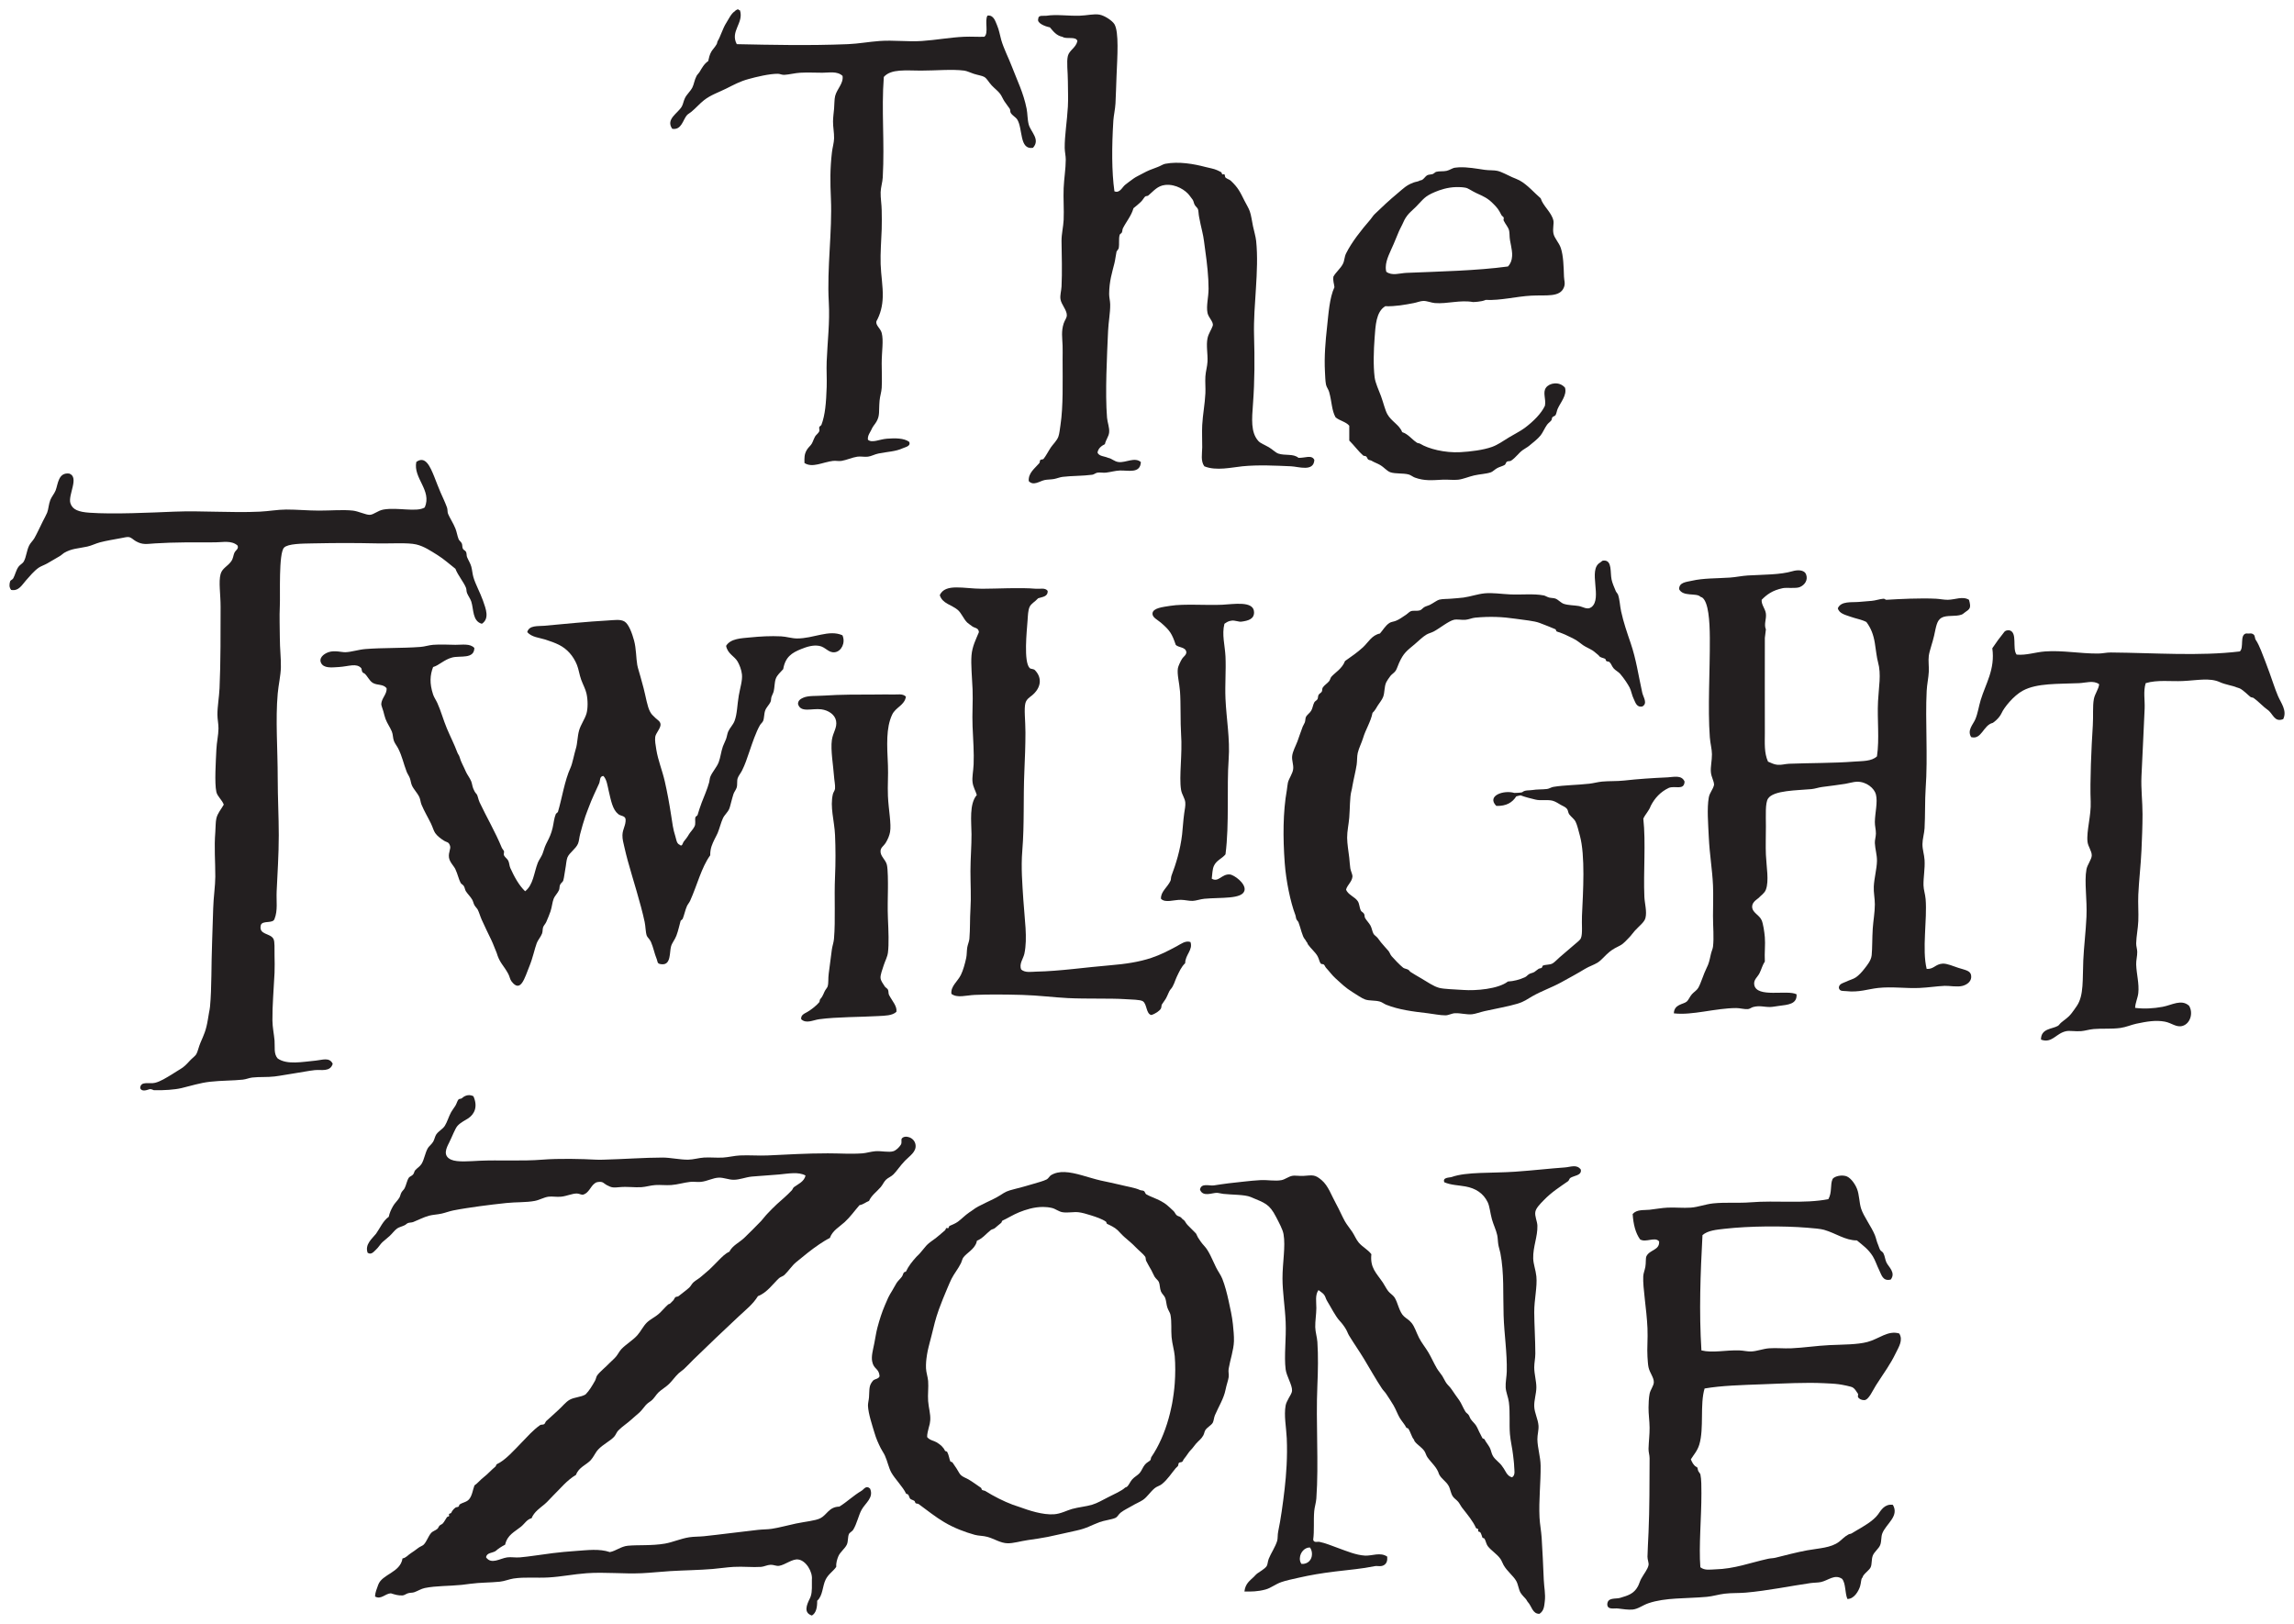
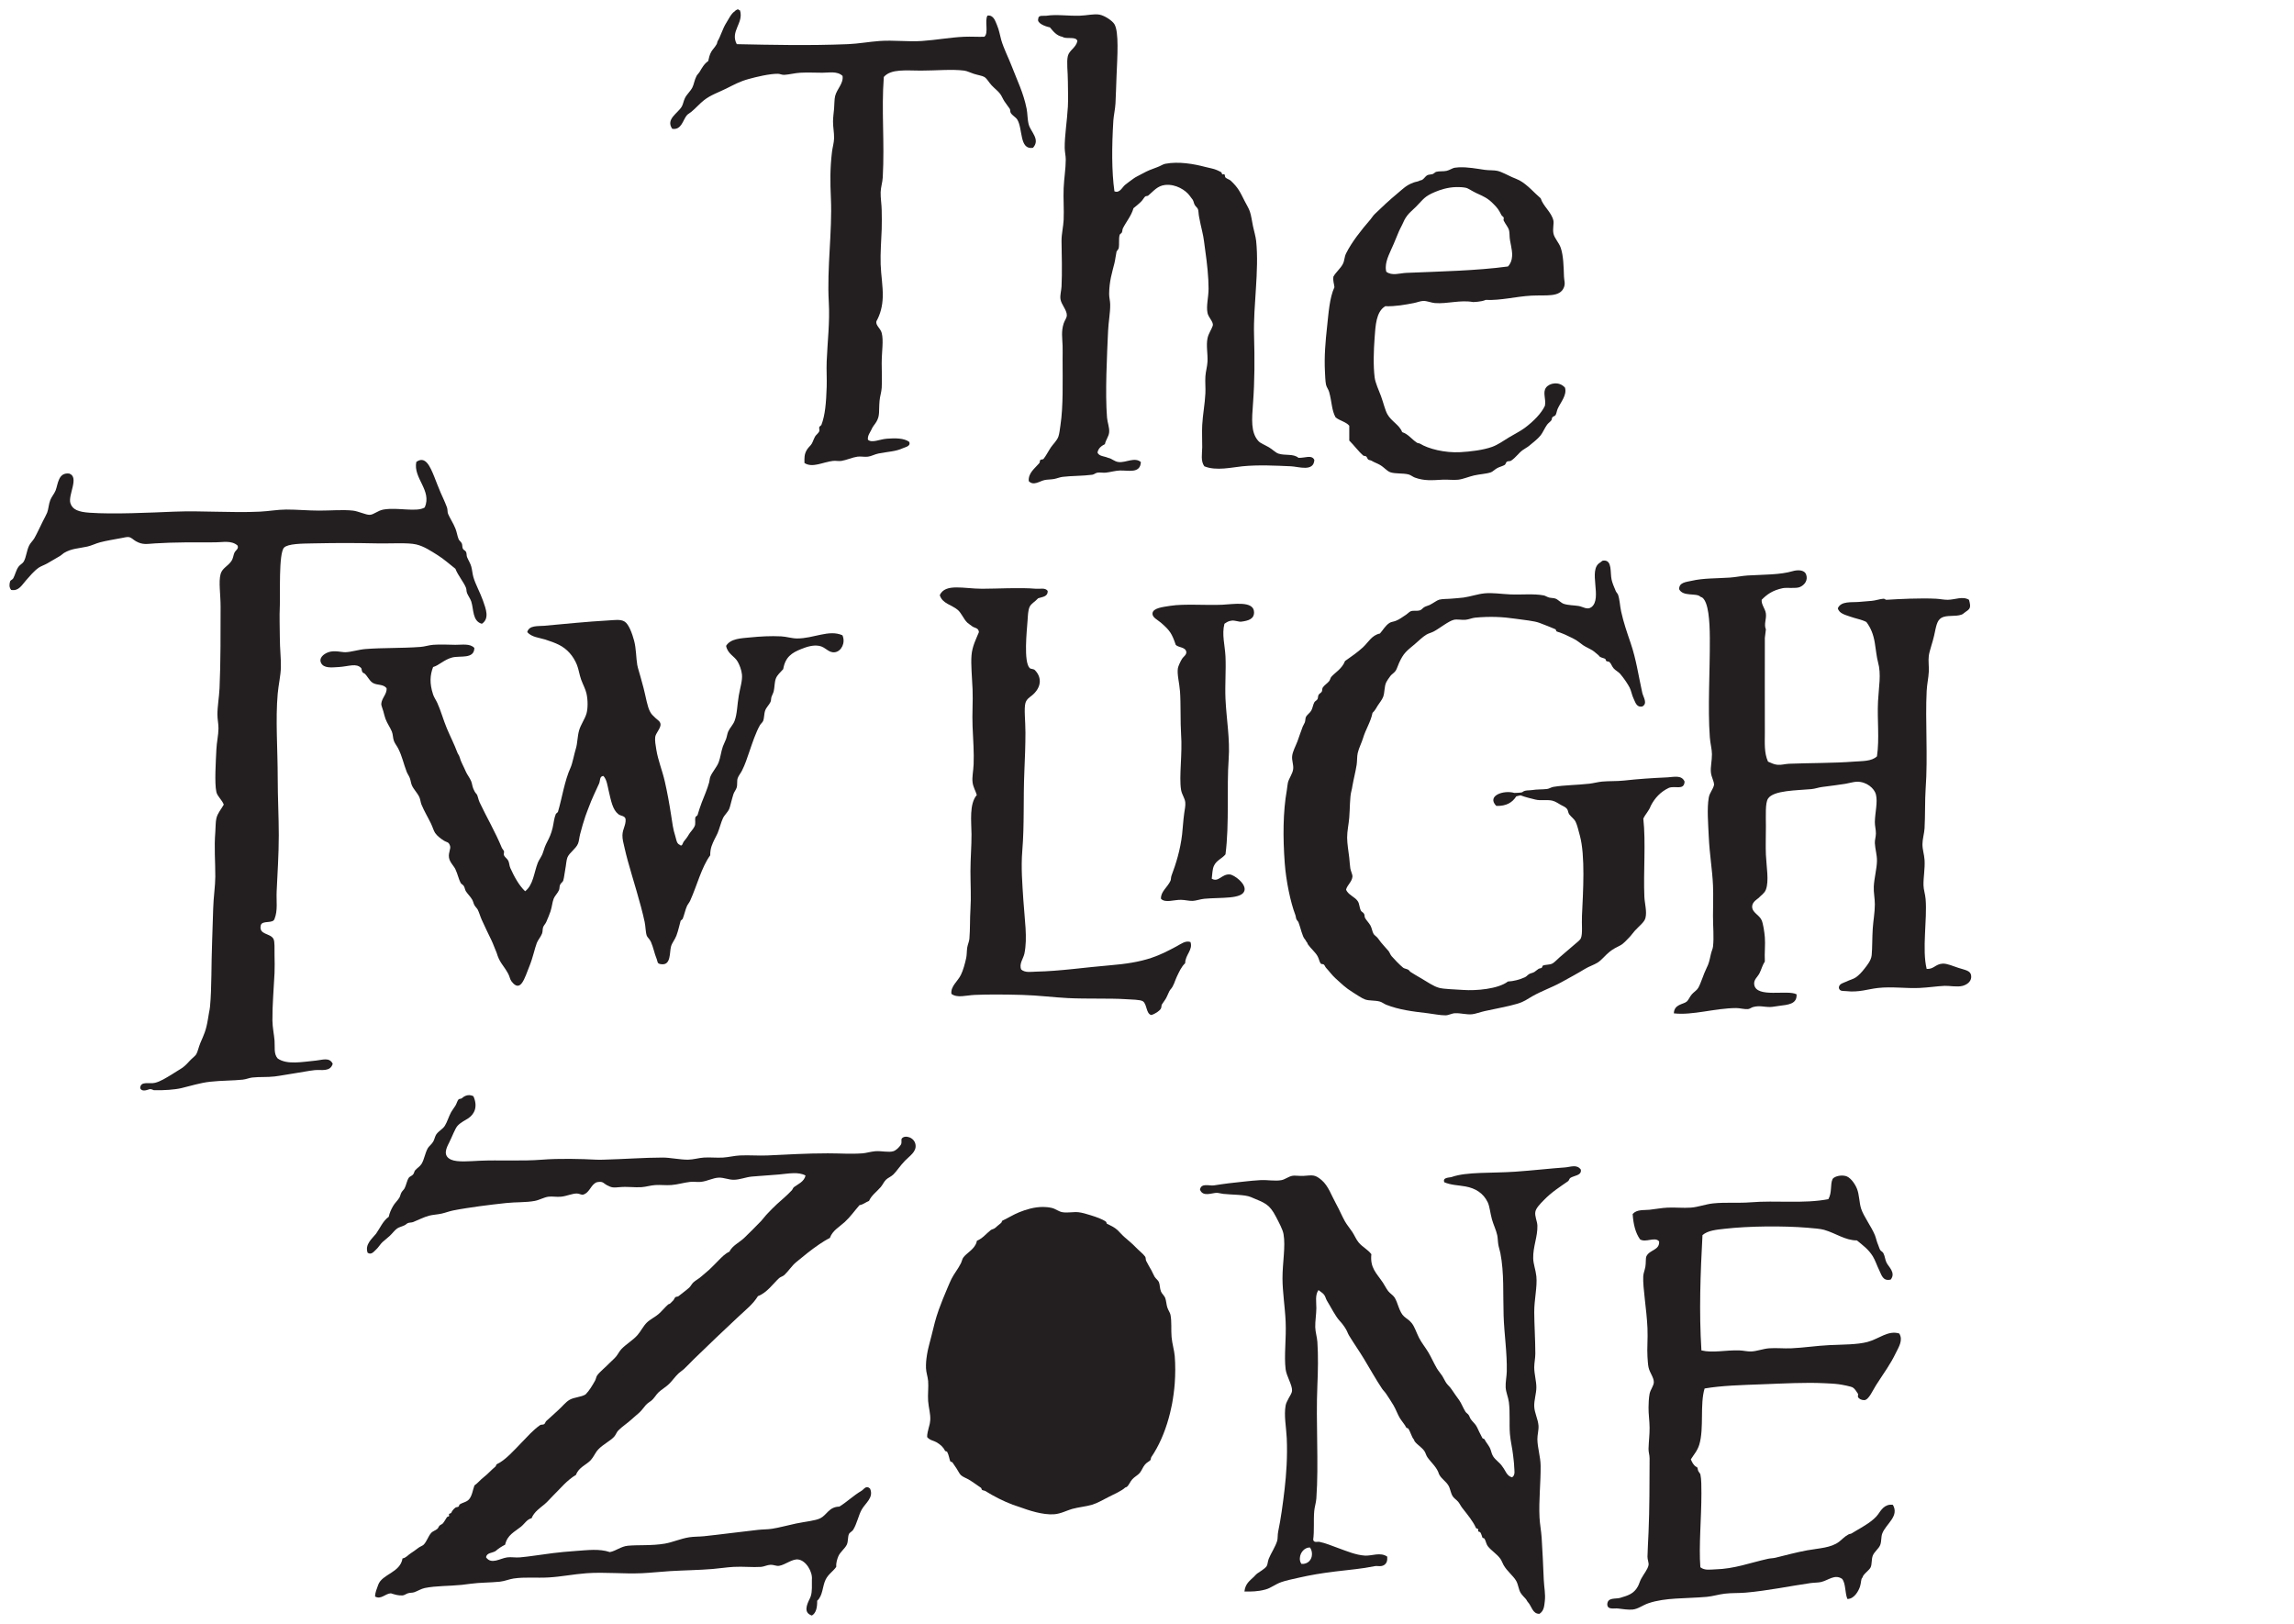
<svg xmlns="http://www.w3.org/2000/svg" height="100%" width="100%" version="1.1" viewBox="0 0 975.9 691.1">
  <g fill-rule="evenodd" fill="#231f20">
    <path d="m314.791 4.388c1.736 5.4-4.314 8.919-1.35 14.4 15.02 0.304 30.46 0.671 47.25 0 4.481-0.179 8.934-1.018 13.5-1.35 5.954-0.432 12.02 0.401 18 0 6.029-0.404 12-1.536 18-1.8 2.86-0.125 5.715 0.095 8.55 0 1.978-1.472 0.029-6.871 1.35-9 2.651-0.388 3.348 2.476 4.05 4.05 0.89 1.994 1.261 4.44 1.8 6.3 1.104 3.809 3.101 7.578 4.5 11.25 2.286 6.006 4.945 11.2 6.3 18 0.424 2.128 0.31 4.555 0.9 6.75 0.841 3.13 5.054 6.342 1.8 9.9-5.922 0.965-4.199-8.252-6.75-12.15-0.54-0.825-1.984-1.562-2.7-2.7-0.341-0.542-0.085-1.26-0.45-1.8-0.724-1.07-1.546-2.065-2.25-3.15-0.706-1.089-1.112-2.211-1.8-3.15-0.874-1.192-2.391-2.312-3.6-3.6-1.336-1.422-1.935-2.862-3.15-3.6-0.854-0.519-2.8-0.804-4.5-1.35-1.398-0.449-2.83-1.188-4.05-1.35-5.098-0.677-12.23 0-18.45 0-6.185 0-12.67-0.841-15.75 2.7-1.075 14.3 0.396 27.46-0.45 42.75-0.115 2.07-0.84 4.19-0.9 6.3-0.069 2.414 0.425 5.245 0.45 7.65 0.029 2.808 0.102 5.37 0 8.1-0.188 5.01-0.603 10.03-0.45 14.85 0.15 4.712 1.041 9.425 0.9 13.95-0.121 3.914-0.998 7.279-2.7 10.35-0.419 1.719 1.736 2.982 2.25 4.95 0.868 3.32 0 7.739 0 13.05 0 3.398 0.196 7.121 0 10.35-0.107 1.772-0.736 3.544-0.9 5.4-0.412 4.659 0.236 6.264-1.35 9-0.605 1.044-1.549 1.909-2.25 3.6-0.329 0.794-1.626 2.341-1.35 4.05 1.738 1.536 4.84-0.2 8.1-0.45 3.404-0.261 7.249-0.297 9.45 1.35 0.81 1.85-1.671 2.221-2.7 2.7-3.079 1.435-6.329 1.455-10.35 2.25-1.645 0.325-3.012 1.162-4.5 1.35-1.459 0.184-3.112-0.204-4.5 0-2.188 0.32-4.541 1.432-6.75 1.8-1.156 0.193-2.385-0.136-3.6 0-4.32 0.485-8.732 3.119-12.15 0.9-0.051-2.248-0.084-3.661 0.9-5.4 0.451-0.799 0.949-1.34 1.8-2.25 0.741-0.794 1.009-2.15 1.8-3.6 0.399-0.733 1.42-1.37 1.8-2.25 0.217-0.505-0.161-1.271 0-1.8 0.081-0.265 0.824-0.699 0.9-0.9 1.632-4.282 2.016-9.424 2.25-16.2 0.12-3.459-0.146-7.138 0-10.8 0.339-8.464 1.384-16.76 0.9-25.2-0.839-14.63 1.515-30.1 0.9-44.1-0.314-7.132-0.383-12.7 0.45-19.8 0.223-1.895 0.853-3.924 0.9-5.85 0.06-2.416-0.487-4.914-0.45-7.2 0.028-1.689 0.282-3.685 0.45-5.4 0.17-1.741 0.079-3.934 0.45-5.4 0.764-3.021 3.648-5.375 3.15-8.55-2.265-2.165-5.882-1.335-8.55-1.35-3.151-0.016-6.379-0.17-9.45 0-2.264 0.125-4.605 0.779-6.75 0.9-1.056 0.06-1.848-0.439-2.7-0.45-3.596-0.046-9.218 1.314-12.6 2.25-3.679 1.018-6.121 2.389-9.45 4.05-3.372 1.682-6.476 2.629-9.45 4.95-1.789 1.396-3.42 3.322-5.4 4.95-0.6 0.494-1.436 0.951-1.8 1.35-1.765 1.936-2.299 6.532-6.3 5.85-2.884-4.091 2.341-6.519 4.05-9.45 0.589-1.011 0.718-2.288 1.35-3.6 0.785-1.63 2.311-2.868 3.15-4.5 0.708-1.378 0.865-3.176 1.8-4.95 0.291-0.552 1-1.202 1.35-1.8 0.88-1.501 1.905-3.396 3.6-4.5 0.309-1.394 0.57-2.704 1.35-4.05 0.512-0.885 1.479-1.795 2.25-3.15 0.284-0.499 0.175-0.909 0.45-1.35 1.156-1.86 2.162-5.408 3.6-7.65 0.854-1.331 2.161-4.108 3.6-4.95 0.33-0.42 0.819-0.681 1.35-0.9 0.364 0.085 0.449 0.451 0.9 0.45" />
    <path d="m474.091 81.388c2.241 0.938 3.276-1.671 4.5-2.7 1.064-0.894 2.21-1.66 3.6-2.7 0.983-0.735 2.219-1.244 4.05-2.25 1.975-1.085 3.475-1.681 6.3-2.7 1.176-0.424 2.216-1.171 3.15-1.35 5.796-1.111 12.32 0.089 17.1 1.35 1.722 0.455 3.604 0.729 4.95 1.35 0.38 0.175 1.428 0.652 1.8 0.9 0.168 0.111 0.304 0.834 0.45 0.9 0.188 0.085 0.76-0.139 0.9 0 0.275 0.273 0.171 1.099 0.45 1.35 0.649 0.584 1.686 0.82 2.25 1.35 3.114 2.931 3.936 4.715 5.85 8.55 0.694 1.389 1.759 3.088 2.25 4.5 0.624 1.791 0.881 4.081 1.35 6.3 0.429 2.028 1.162 4.47 1.35 6.3 1.309 12.78-1.255 27.3-0.9 40.05 0.279 10.04 0.295 19.17-0.45 29.25-0.475 6.418-1.006 12.1 2.25 15.75 0.965 1.082 2.675 1.635 4.5 2.7 1.531 0.894 2.901 2.324 4.05 2.7 2.925 0.959 6.319-0.075 8.55 1.8 2.592 0.161 5.686-1.479 6.75 0.9-0.259 5.172-6.761 2.839-9.9 2.7-6.518-0.286-13.92-0.67-20.7 0-4.454 0.44-11.24 2.081-16.2 0-1.639-2.248-0.925-5.364-0.9-8.1 0.028-3.106-0.16-6.239 0-9.45 0.219-4.386 1.138-8.93 1.35-13.5 0.113-2.419-0.156-4.729 0-7.2 0.131-2.079 0.812-4.309 0.9-6.3 0.147-3.384-0.626-6.831 0-9.9 0.424-2.076 1.67-3.639 2.25-5.4 0.369-1.622-1.859-3.415-2.25-5.4-0.606-3.072 0.438-6.524 0.45-10.35 0.016-4.844-0.682-11.11-1.35-15.75-0.456-3.176-0.652-5.704-1.35-8.55-0.526-2.148-0.932-4.159-1.35-6.3-0.224-1.148-0.2-2.436-0.45-3.15-0.221-0.635-0.825-0.975-1.35-1.8-0.432-0.68-0.486-1.626-0.9-2.25-0.354-0.534-0.895-1.184-1.35-1.8-1.628-2.202-5.779-4.972-10.35-4.5-3.309 0.341-4.992 2.66-7.2 4.5-0.37 0.31-1.009 0.133-1.35 0.45-0.472 0.44-0.989 1.465-1.8 2.25-0.998 0.964-2.07 1.821-3.15 2.7-0.896 3.231-3.015 5.62-4.5 8.55-0.253 0.499-0.152 1.119-0.45 1.8-0.096 0.219-0.853 0.739-0.9 0.9-0.537 1.808-0.052 3.755-0.45 5.85-0.044 0.233-0.864 1.189-0.9 1.35-0.359 1.599-0.481 3.248-0.9 4.95-0.973 3.961-2.186 7.485-2.25 13.05-0.016 1.469 0.429 2.93 0.45 4.5 0.05 3.565-0.73 7.376-0.9 11.25-0.464 10.56-1.304 26.2-0.45 36.9 0.165 2.079 1.108 4.22 0.9 6.3-0.174 1.739-1.394 3.098-1.8 4.95-1.451 0.799-2.802 1.698-3.15 3.6 0.618 1.632 2.965 1.535 4.5 2.25 1.695 0.304 2.604 1.59 4.5 1.8 3.072 0.34 6.83-2.254 9.45 0-0.269 5.048-5.361 3.455-9 3.6-1.885 0.075-3.764 0.642-5.85 0.9-1.141 0.141-2.431-0.166-3.6 0-0.792 0.113-1.465 0.797-2.25 0.9-4.201 0.552-8.761 0.424-12.6 0.9-1.174 0.145-2.356 0.661-3.6 0.9-1.301 0.25-2.898 0.201-4.05 0.45-2.169 0.469-4.754 2.626-6.75 0.45-0.258-3.485 2.626-5.431 4.5-7.65 0.307-0.364 0.1-1.044 0.45-1.35 0.35-0.306 1.062-0.095 1.35-0.45 1.059-1.308 2.059-3.325 3.15-4.95 0.769-1.144 2.568-2.841 3.15-4.5 0.454-1.292 0.624-3.124 0.9-4.95 1.208-7.988 0.9-18.34 0.9-27.9 0-1.916 0.061-4.121 0-5.85-0.125-3.531-0.626-6.058 0.45-9.45 0.461-1.454 1.364-2.291 1.35-3.6-0.021-2.184-2.365-4.505-2.7-6.75-0.254-1.7 0.352-3.486 0.45-5.4 0.309-6.078 0.08-13.26 0-19.35-0.037-2.898 0.766-6.059 0.9-9 0.2-4.394-0.188-9.059 0-13.5 0.175-4.17 0.891-8.174 0.9-12.15 0.004-1.626-0.43-3.244-0.45-4.95-0.061-5.126 0.994-11.28 1.35-17.55 0.203-3.556 0-7.248 0-10.8 0-3.959-0.635-8.264 0-10.8 0.605-2.418 3.429-3.475 4.05-6.3-0.501-2.199-4.738-0.662-6.3-1.8-2.638-0.511-3.948-2.352-5.4-4.05-2.151-0.409-5.65-1.836-4.95-3.6 0.015-1.855 2.302-1.142 3.6-1.35 4.011-0.644 9.064 0.131 13.95 0 3.178-0.085 6.164-0.904 8.55-0.45 2.205 0.419 5.435 2.599 6.3 4.05 1.986 3.336 1.251 13.72 0.9 22.05-0.177 4.224-0.261 8.295-0.45 11.7-0.13 2.346-0.781 5.295-0.9 7.2-0.695 11.18-0.734 21.78 0.45 30.15" />
    <path d="m620.594 71.188c-0.538 0.026-1.064 0.089-1.594 0.156-1.178 0.15-2.205 1.025-3.594 1.344-1.411 0.324-3.15 0.051-4.5 0.438-0.248 0.071-0.985 0.758-1.375 0.906-0.572 0.218-1.795 0.239-2.25 0.469-1.158 0.586-1.763 2.25-3.125 2.25-0.751 0.511-1.895 0.575-2.718 0.875-3.188 1.161-4.396 2.545-6.75 4.5-3.582 2.972-6.982 6.146-9.907 9-0.771 0.752-1.07 1.429-1.781 2.25-3.949 4.558-7.945 9.61-10.344 14.406-0.795 1.59-0.606 2.985-1.375 4.5-0.991 1.955-2.977 3.489-4.031 5.407-0.265 1.916 0.311 2.976 0.438 4.5-2.116 4.56-2.508 11.182-3.157 17.093-0.632 5.76-1.235 12.323-0.875 18.907 0.093 1.69 0.147 3.894 0.438 5.406 0.218 1.13 1.027 2.022 1.344 3.156 1.19 4.265 1.054 7.756 2.718 10.781 1.675 1.475 4.413 1.875 5.844 3.594v6.313c1.975 1.958 4.033 4.716 5.844 6.312 0.372 0.33 0.908 0.134 1.344 0.438 0.373 0.26 0.52 1.078 0.906 1.343 0.391 0.269 1.002 0.257 1.344 0.469 1.13 0.704 2.432 1.115 3.593 1.781 1.821 1.044 2.995 2.663 4.5 3.157 2.169 0.711 5.217 0.306 7.657 0.906 0.93 0.229 1.894 1.044 2.718 1.344 4.035 1.471 7.297 1.138 11.688 0.906 2.35-0.124 4.684 0.231 6.75 0 2.065-0.231 4.528-1.301 6.75-1.813 2.5-0.576 5.107-0.627 7.187-1.343 0.755-0.26 1.69-1.267 2.719-1.813 1.03-0.546 2.232-0.776 3.156-1.344 0.366-0.225 0.503-1.095 0.875-1.343 0.541-0.362 1.283-0.082 1.813-0.438 2.135-1.438 3.099-3.165 4.937-4.5 0.891-0.648 1.907-1.149 2.719-1.812 1.844-1.506 3.772-3.024 4.938-4.5 0.918-1.168 1.714-3.122 2.718-4.5 0.506-0.692 1.219-1.109 1.782-1.813 0.31-0.387 0.164-0.909 0.468-1.344 0.256-0.366 1.109-0.513 1.344-0.906 0.428-0.712 0.516-1.796 0.906-2.687 1.172-2.684 4.069-5.826 3.125-9-2.469-2.862-6.683-1.99-8.093 0-1.5 2.116 0.086 4.706-0.438 7.656-1.496 3.254-4.804 6.612-8.562 9.437-1.91 1.434-4.48 2.673-6.75 4.063-2.476 1.515-4.688 3.128-7.188 4.031-3.774 1.363-9.194 2.009-13.5 2.25-6.62 0.37-13.632-1.442-17.094-3.594-0.414-0.257-0.931-0.145-1.375-0.437-2.278-1.5-3.626-3.626-6.281-4.5-1.102-3.059-4.592-4.534-6.312-7.656-0.956-1.734-1.653-4.807-2.688-7.657-0.998-2.748-2.403-5.515-2.719-8.093-0.61-4.97-0.391-11.455 0-16.657 0.389-5.164 0.572-11.081 4.5-13.5 4.39 0.131 8.491-0.64 12.157-1.343 1.38-0.266 2.841-0.881 4.062-0.907 1.598-0.035 3.398 0.785 4.938 0.907 5.32 0.417 10.669-1.427 16.218-0.438 0 0 3.533-0.044 5.375-0.906 6.43 0.304 12.81-1.449 19.375-1.813 6.349-0.351 12.254 0.851 13.938-3.593 0.644-1.7 0.056-2.846 0-4.5-0.152-4.48-0.252-8.827-1.344-12.157-0.761-2.324-2.785-4.201-3.156-6.281-0.366-2.045 0.274-4.164 0-5.406-0.784-3.546-4.396-6.151-5.406-9.469-2.646-2.251-5.658-5.814-9-7.625-0.966-0.522-2.138-0.925-3.157-1.375-2.056-0.909-4.372-2.252-6.281-2.688-1.435-0.328-3.555-0.175-5.406-0.438-3.334-0.471-7.236-1.244-11-1.062zm-1.063 8.406c1.263-0.03 2.604 0.031 3.969 0.281 1.11 0.202 2.605 1.374 4.5 2.25 3.214 1.486 4.762 2.072 7.188 4.5 1.94 1.94 2.344 2.538 3.593 4.969 0.108 0.207 0.859 0.75 0.907 0.906 0.034 0.113 0.044 0.236 0.031 0.375 0.006 0.204-0.069 0.434-0.094 0.656 0 0.022-0.001 0.041 0 0.063 0.004 0.089 0.028 0.177 0.063 0.25 0.696 1.47 1.833 2.65 2.25 4.031 0.11 0.369 0.15 0.787 0.187 1.219 0.025 0.291 0.05 0.596 0.063 0.906 0.002 0.065-0.003 0.122 0 0.188 0.012 0.327 0.04 0.662 0.062 1 0.026 0.4 0.086 0.786 0.156 1.187 0.215 1.227 0.558 2.677 0.75 4.156 0.054 0.412 0.107 0.835 0.125 1.25 0.004 0.062-0.002 0.126 0 0.188 0.005 0.173 0.004 0.327 0 0.5 0 0.072 0.002 0.146 0 0.219-0.007 0.165-0.015 0.335-0.031 0.5-0.107 1.494-0.558 2.929-1.75 4.187-13.15 1.798-29.269 2.13-43.219 2.719-2.811 0.119-6.077 1.383-8.531-0.469-0.137-0.504-0.206-1.004-0.219-1.531-0.008-0.161-0.002-0.338 0-0.5 0.049-3.111 1.966-6.551 3.375-9.844 0.722-1.689 1.493-3.681 2.25-5.406 0.424-0.966 0.835-1.66 1.344-2.719 0.836-1.735 0.991-2.386 2.25-4.031 0.928-1.211 2.225-2.206 3.594-3.594 3.349-3.394 3.612-4.418 8.094-6.312 2.077-0.878 5.304-2.003 9.093-2.094z" transform="translate(-0)" />
    <path d="m204.991 265.388c-4.055-1.102-3.436-6.155-4.5-9.45-0.383-1.184-1.348-2.461-1.8-3.6-0.338-0.85-0.169-1.525-0.45-2.25-0.915-2.362-3.514-5.409-4.5-8.1-2.456-1.9-4.828-4.102-7.65-5.85-2.675-1.656-5.681-3.725-9-4.5-3.666-0.855-10.71-0.333-16.65-0.45-9.594-0.19-15.95-0.228-27.45 0-4.582 0.09-10.5 0.113-12.15 1.8-2.371 2.425-1.574 20.01-1.8 24.75-0.228 4.774 0 9.379 0 13.5 0 4.705 0.531 8.815 0.45 12.6-0.077 3.631-1.012 7.466-1.35 11.25-0.993 11.12 0 23.68 0 36 0 8.162 0.45 16.46 0.45 24.3 0 8.355-0.568 16.29-0.9 23.85-0.184 4.184 0.541 8.082-0.9 11.7-0.642 2.206-5.23 0.469-5.85 2.7-0.96 4.208 4.084 3.259 5.4 5.85 0.615 1.21 0.388 4.06 0.45 7.2 0.043 2.188 0.109 4.911 0 7.2-0.339 7.128-0.956 13.74-0.9 20.25 0.025 3 0.686 5.944 0.9 8.55 0.22 2.688-0.439 5.692 1.35 7.65 4.006 2.788 10.46 1.429 16.2 0.9 2.759-0.254 5.8-1.576 7.2 1.35-1.041 3.595-4.976 2.411-7.65 2.7-2.692 0.29-5.805 0.955-8.55 1.35-2.752 0.396-5.624 0.991-8.55 1.35-3.071 0.378-6.37 0.104-9.45 0.45-1.372 0.154-2.582 0.738-4.05 0.9-3.949 0.439-9.202 0.361-13.95 0.9-4.305 0.487-7.89 1.689-12.15 2.7-2.915 0.691-7.418 0.983-11.7 0.9-0.23 0-1.019-0.566-1.8-0.45-0.554 0.082-3.309 1.478-4.05-0.45 0.135-3.162 3.826-1.648 6.3-2.25 2.292-0.557 4.701-2.092 7.2-3.6 1.3-0.785 2.282-1.488 3.6-2.25 1.426-0.826 2.504-1.878 4.05-3.6 0.789-0.877 2.23-1.916 2.7-2.7 0.613-1.021 1.039-3.166 1.8-4.95 1.424-3.334 2.358-5.048 3.15-9.9 0.145-0.891 0.265-1.758 0.45-2.7 0.176-0.901 0.372-1.872 0.45-2.7 0.757-8.058 0.502-17.96 0.9-27.9 0.184-4.604 0.324-9.419 0.45-13.95 0.133-4.755 0.89-9.519 0.9-13.5 0.016-6.546-0.54-12.32 0-18.9 0.154-1.875 0.086-4.324 0.45-5.85 0.542-2.279 1.985-3.775 3.15-5.85-0.664-1.938-2.729-3.494-3.15-5.4-0.846-3.824-0.22-12.99 0-18 0.138-3.136 0.879-6.209 0.9-9 0.015-1.955-0.439-3.848-0.45-5.85-0.02-3.462 0.716-7.371 0.9-11.25 0.501-10.6 0.432-24.87 0.45-34.65 0.01-5.325-0.917-10.64 0-13.95 0.698-2.516 2.966-3.262 4.5-5.4 0.902-1.258 0.861-2.496 1.35-3.6 0.547-1.234 2.008-1.699 1.35-3.15-2.578-2.296-6.35-1.35-9.45-1.35-8.264 0-17.59-0.084-25.65 0.45-3.589 0.237-5.232 0.69-8.1-0.9-1.301-0.723-1.826-1.608-3.15-1.8-0.645-0.094-1.989 0.23-3.15 0.45-2.776 0.526-6.401 1.108-9 1.8-1.88 0.501-3.666 1.426-5.4 1.8-4.18 0.901-6.54 0.769-9.9 2.7-0.428 0.246-1.008 0.874-1.8 1.35-1.593 0.959-3.399 2.025-5.4 3.15-1.168 0.657-2.723 1.184-3.6 1.8-2.035 1.43-3.728 3.535-5.4 5.4-1.639 1.829-3.037 4.672-6.3 4.05-0.935-1.159-0.794-2.438-0.45-3.6 0.182-0.618 0.971-0.68 1.349-1.35 0.757-1.338 1.159-3.454 2.25-4.95 0.666-0.912 1.716-1.278 2.25-2.25 1.043-1.899 1.151-4.466 2.25-6.75 0.527-1.095 1.639-2.058 2.25-3.15 1.213-2.171 2.32-4.629 3.6-7.2 0.564-1.134 1.408-2.601 1.8-3.6 0.598-1.518 0.644-3.578 1.351-5.4 0.528-1.362 1.715-2.698 2.25-4.05 1.042-2.635 1.088-7.832 5.85-7.2 4.322 1.604-0.647 9.089 0.451 12.6 0.87 2.785 3.527 3.722 8.1 4.05 10.26 0.735 26.16-0.056 36-0.45 12.02-0.48 24.17 0.571 36.45 0 3.808-0.177 7.592-0.887 11.25-0.9 4.551-0.015 9.295 0.45 13.95 0.45 5.182 0 10.12-0.461 14.4 0 2.331 0.251 5.585 1.86 7.2 1.8 1.765-0.065 3.35-1.816 5.85-2.25 6.052-1.049 14.13 1.269 17.55-0.9 3.15-7.288-4.995-12.4-3.6-19.35 3.834-2.799 5.869 1.892 7.65 6.3 0.91 2.254 1.675 4.408 2.7 6.75 0.745 1.704 1.882 4.061 2.7 6.3 0.331 0.905 0.136 1.902 0.45 2.7 0.613 1.56 2.321 4.154 3.15 6.3 0.611 1.581 0.772 3.045 1.35 4.5 0.271 0.682 0.979 1.02 1.35 1.8 0.306 0.642 0.142 1.628 0.45 2.25 0.306 0.62 1.015 0.718 1.35 1.35 0.347 0.656 0.163 1.572 0.45 2.25 0.647 1.526 1.439 2.701 1.8 4.05 0.399 1.486 0.474 3.059 0.9 4.5 0.901 3.048 2.861 6.541 4.05 9.9 1.295 3.659 2.869 7.674-0.45 9.9" />
    <path d="m750.791 271.388c-0.05 13.48 0 26.25 0 40.5-0.001 4.142-0.349 8.435 1.35 12.15 1.516 0.606 2.436 1.195 4.05 1.35 1.62 0.155 3.21-0.383 4.95-0.45 8.76-0.339 19.09-0.25 27.45-0.9 3.712-0.289 7.566-0.05 9.9-2.25 1.111-7.558 0.054-15.44 0.45-23.4 0.306-6.16 1.45-11.47 0-16.65-0.561-2.005-0.849-4.965-1.35-8.1-0.59-3.681-1.699-6.466-3.6-9-1.908-1.034-4.47-1.429-6.75-2.25-2.079-0.749-4.861-1.318-5.4-3.6 1.374-3.155 5.806-2.419 9-2.7 1.75-0.154 3.46-0.297 5.4-0.45 1.575-0.124 3.315-0.754 4.95-0.9 0.738-0.066 0.774 0.486 1.35 0.45 5.196-0.328 14.61-0.805 21.15-0.45 1.602 0.088 3.362 0.471 4.95 0.45 3.139-0.043 6.292-1.649 9 0 0.998 3.552 0.431 3.858-1.8 5.4-0.453 0.312-0.757 0.679-1.35 0.9-2.589 0.964-6.392 0.083-8.55 1.35-2.004 1.178-2.252 3.588-3.15 7.65-0.652 2.959-1.976 6.384-2.25 8.55-0.27 2.13 0.107 4.316 0 6.75-0.111 2.516-0.756 5.301-0.9 8.1-0.654 12.74 0.568 27.84-0.45 41.85-0.316 4.354-0.146 11.17-0.45 16.65-0.12 2.175-0.886 4.536-0.9 6.75-0.015 2.345 0.755 4.404 0.9 6.75 0.229 3.688-0.531 7.371-0.451 10.8 0.046 1.892 0.716 3.659 0.901 5.85 0.728 8.6-1.595 21.46 0.45 29.7 3.046 0.171 3.699-2.06 6.75-2.25 1.934-0.12 4.494 1.086 6.75 1.8 3.084 0.975 5.058 1.185 5.4 3.15 0.403 2.316-1.415 3.895-3.6 4.5-2.214 0.613-5.689-0.082-7.65 0-3.288 0.138-6.904 0.729-10.8 0.9-5.761 0.254-11.61-0.655-17.55 0-4.245 0.469-8.208 1.976-13.5 1.35-1.241-0.146-2.792 0.229-3.15-1.35-0.1-1.856 2.202-2.218 3.15-2.7 1.446-0.738 2.889-1.01 4.05-1.8 1.261-0.858 2.544-2.232 3.6-3.6 1.16-1.501 2.924-3.546 3.15-5.85 0.294-2.998 0.188-7.18 0.45-11.25 0.217-3.386 0.9-6.928 0.9-10.35 0-2.68-0.579-5.084-0.45-7.65 0.175-3.515 1.282-7.486 1.35-10.8 0.054-2.615-0.761-4.971-0.9-7.65-0.065-1.24 0.434-2.676 0.45-4.05 0.021-1.736-0.482-3.254-0.45-4.95 0.075-3.971 1.295-8.371 0.45-11.7-0.639-2.519-3.938-5.484-8.1-5.4-1.348 0.027-3.245 0.621-4.95 0.9-2.87 0.469-6.134 0.85-9.9 1.35-1.481 0.198-2.934 0.75-4.5 0.9-5.95 0.571-16.15 0.454-18.45 4.05-1.225 1.92-0.9 7.008-0.9 11.7 0 4.182-0.156 8.601 0 12.15 0.231 5.275 1.391 11.11 0 14.85-0.609 1.634-2.138 2.476-3.15 3.6-0.307 0.341-2.672 1.561-2.7 3.6-0.034 2.632 3.002 3.46 4.05 5.85 0.634 1.449 1.162 4.954 1.35 7.2 0.263 3.166-0.194 6.529 0 10.35-1.058 1.599-1.371 3.165-2.25 4.95-0.826 1.679-2.628 2.775-2.25 4.95 0.999 5.755 14.14 1.982 18 4.05 0.259 4.231-3.612 4.421-7.65 4.95-1.26 0.165-2.646 0.439-3.6 0.45-2.638 0.033-4.379-0.731-7.2 0-0.777 0.2-1.455 0.835-2.25 0.9-1.464 0.12-3.486-0.455-4.95-0.45-9.096 0.035-18.65 3.19-26.55 2.25 0.102-3.881 3.965-3.782 5.4-4.95 0.889-0.724 1.342-2.124 2.25-3.15 0.88-0.995 2.07-1.638 2.7-2.7 1.176-1.982 2.289-5.976 3.6-8.55 0.909-1.782 1.144-2.874 1.8-5.85 0.255-1.158 0.792-2.229 0.9-3.15 0.464-3.964 0-8.424 0-13.05 0-4.288 0.185-8.834 0-13.05-0.297-6.792-1.452-13.05-1.8-20.7-0.253-5.545-0.806-12.05 0-16.65 0.378-2.155 1.731-3.268 2.25-5.4-0.024-1.759-1.13-3.136-1.35-5.4-0.212-2.191 0.466-4.881 0.45-7.65-0.013-2.219-0.705-4.521-0.9-7.2-0.93-12.78 0.08-27.54 0-42.3-0.04-7.395-0.605-15.07-3.15-17.1-0.361-0.287-0.596-0.159-0.9-0.45-1.755-1.682-7.358 0.134-9-3.15-0.087-2.949 3.061-3.065 5.4-3.6 4.984-1.14 10.16-0.948 16.2-1.35 2.516-0.168 5.181-0.76 7.65-0.9 6.78-0.386 13.77-0.282 18.9-1.8 2.058-0.609 5.04-0.752 5.85 1.35 0.89 2.311-0.486 4.484-2.7 5.4-1.661 0.688-5.581 0.11-7.2 0.45-4.524 0.949-6.866 2.79-9 4.95-0.166 2.156 1.512 3.71 1.8 5.85 0.314 2.335-0.935 4.52 0 6.75" />
    <path d="m445.691 251.388c0.138 2.538-2.265 2.535-4.05 3.15-1.375 1.535-2.928 2.21-3.6 3.6-0.706 1.461-0.751 3.771-0.9 5.85-0.321 4.481-1.746 17.6 0.9 20.25 0.463 0.463 1.63 0.251 2.25 0.9 3.228 3.378 2.559 7.612-1.35 10.8-0.844 0.689-2.221 1.469-2.7 3.15-0.68 2.386 0 7.655 0 12.6 0 5.43-0.23 11.2-0.45 16.2-0.529 12.04 0.043 22.69-0.9 34.2-0.576 7.041 0.034 14.11 0.45 20.7 0.524 8.285 1.854 16.32 0.45 22.95-0.458 2.162-2.374 4.336-1.35 6.75 1.692 1.482 4.346 0.936 6.3 0.9 9.998-0.188 21.38-1.872 31.5-2.7 6.528-0.534 12.38-1.42 17.55-3.15 3.975-1.331 7.189-3.015 10.8-4.95 1.768-0.946 3.738-2.544 5.85-1.8 1.145 3.352-2.224 5.39-2.25 9-1.645 1.539-2.592 3.74-3.6 5.85-0.823 1.722-1.234 3.87-2.7 5.4-0.492 0.514-1.156 2.421-1.8 3.6-0.541 0.99-1.219 1.75-1.8 2.7-0.28 0.456-0.11 1.228-0.45 1.8-0.571 0.961-2.359 2.21-4.05 2.7-2.282-0.472-1.775-4.612-3.6-5.85-1.052-0.714-4.809-0.713-7.65-0.9-6.14-0.405-16.26-0.05-24.3-0.45-5.862-0.291-12.57-1.162-19.35-1.35-7.355-0.205-14.48-0.254-20.25 0-3.665 0.161-7.425 1.438-9.9-0.45-0.381-3.251 2.674-5.27 4.05-8.1 0.94-1.934 1.714-4.709 2.25-7.2 0.292-1.358 0.19-2.916 0.45-4.5 0.191-1.165 0.807-2.506 0.9-3.6 0.36-4.266 0.181-8.55 0.45-12.6 0.339-5.089 0-10.82 0-16.2 0-5.419 0.49-10.86 0.45-15.75-0.043-5.338-1.03-12.86 2.25-16.65-0.497-1.749-1.542-3.332-1.8-5.4-0.275-2.204 0.321-4.73 0.45-7.65 0.212-4.841-0.195-10.39-0.45-16.2-0.228-5.172 0.217-10.59 0-15.75-0.228-5.4-0.759-10.53-0.45-14.4 0.31-3.878 1.94-6.939 3.15-9.9-0.168-2.042-2.008-1.606-3.15-2.7-0.16-0.154-1.28-0.849-1.8-1.35-1.594-1.532-2.424-3.998-4.05-5.4-2.52-2.171-6.601-2.666-7.65-6.3 2.379-5.116 10.27-2.7 18-2.7 6.452 0 15.95-0.599 22.95 0 1.696 0.145 3.869-0.559 4.95 0.9" />
    <path d="m520.891 265.388c-1.181 4.61 0.235 9.216 0.45 13.95 0.268 5.892-0.266 11.94 0 18 0.372 8.466 1.972 17.08 1.35 25.65-0.869 11.97 0.339 27.48-1.35 40.5-1.535 1.878-3.854 2.495-4.95 4.95-0.626 1.404-0.64 3.362-0.9 5.4 2.884 1.724 4.258-2.062 7.65-1.8 1.882 0.145 6.915 3.865 6.3 6.75-0.83 3.896-10.08 2.93-17.1 3.6-1.649 0.158-3.545 0.844-4.95 0.9-1.57 0.062-3.264-0.424-4.95-0.45-3.136-0.051-6.741 1.445-8.55-0.45-0.165-3.021 2.755-4.849 4.05-7.65 0.247-0.536 0.141-1.442 0.45-2.25 1.825-4.788 3.735-10.87 4.5-17.55 0.307-2.688 0.448-5.82 0.9-9 0.251-1.764 0.568-3.078 0.45-4.5-0.152-1.85-1.47-3.341-1.8-5.4-0.931-5.8 0.635-15.11 0-23.85-0.329-4.525-0.079-13.1-0.45-18-0.29-3.815-1.315-7.241-0.9-9.9 0.126-0.809 1.089-2.94 1.8-4.05 0.589-0.917 1.714-1.452 1.8-2.7-0.22-2.33-3.188-1.912-4.5-3.15-1.654-4.852-2.465-6.114-6.3-9.45-1.431-1.245-3.84-2.28-3.6-4.05 0.301-2.222 4.308-2.619 7.65-3.15 5.715-0.91 15.34-0.139 22.05-0.45 4.728-0.22 13.39-1.796 13.5 3.15 0.065 2.994-2.511 3.656-5.4 4.05-1.094 0.149-2.752-0.613-4.05-0.45-1.562 0.196-2.074 0.637-3.15 1.35" />
    <path d="m289.091 359.388c1.166 1.096 1.312-0.755 1.8-1.35 0.819-0.998 1.446-1.762 2.25-3.15 0.451-0.777 1.735-2.084 2.25-3.15 0.733-1.219 0.125-2.756 0.45-4.05 0.06-0.24 0.849-0.731 0.9-0.9 0.512-1.694 1.085-3.544 1.8-5.4 0.824-2.139 2.418-5.792 3.15-8.55 0.172-0.65 0.221-1.658 0.45-2.25 0.838-2.168 2.728-4.044 3.6-6.3 0.775-2.004 0.976-4.439 1.8-6.75 0.357-1.004 0.983-2.108 1.35-3.15 0.398-1.13 0.497-2.235 0.9-3.15 0.684-1.552 2.068-2.845 2.7-4.5 1.144-2.994 1.12-6.909 1.8-10.8 0.601-3.44 1.616-6.436 1.35-9-0.214-2.056-1.11-4.179-1.8-5.4-1.381-2.446-4.238-3.229-4.95-6.75 1.956-3.192 6.592-3.221 10.35-3.6 4.175-0.421 8.639-0.67 13.05-0.45 2.244 0.113 4.566 0.887 6.75 0.9 7.142 0.041 13.62-3.916 19.35-1.35 1.401 3.172-0.438 6.78-3.15 7.2-2.77 0.429-3.988-2.22-6.75-2.7-2.594-0.45-5.119 0.334-7.65 1.35-4.002 1.606-6.755 3.365-7.65 8.55-1.215 1.389-2.57 2.478-3.15 4.05-0.599 1.624-0.475 3.708-0.9 5.4-0.199 0.787-0.61 1.454-0.9 2.25-0.289 0.795-0.122 1.522-0.45 2.25-0.531 1.181-1.754 2.282-2.25 3.6-0.535 1.419-0.375 3.198-0.9 4.5-0.25 0.619-0.996 1.181-1.35 1.8-1.726 3.014-3.236 7.554-4.5 11.25-1.03 3.014-1.815 5.461-3.15 8.1-0.576 1.138-1.41 2.068-1.8 3.15-0.441 1.224-0.048 2.742-0.45 4.05-0.275 0.895-1.041 1.824-1.35 2.7-0.37 1.051-0.573 2.052-0.9 3.15-0.289 0.97-0.541 2.284-0.9 3.15-0.637 1.541-1.991 2.532-2.7 4.05-0.855 1.831-1.4 4.248-2.25 6.3-0.357 0.864-0.92 1.782-1.35 2.7-0.851 1.816-1.848 3.692-1.8 6.75-3.724 5.112-5.54 12.67-8.55 19.35-0.355 0.79-1.019 1.499-1.35 2.25-0.723 1.635-1.059 3.449-1.8 5.4-0.087 0.23-0.85 0.733-0.9 0.9-0.583 1.926-0.873 3.849-1.8 6.3-0.66 1.744-1.808 2.991-2.25 4.5-0.755 2.575 0.062 8.084-4.05 7.65-2.14-0.226-1.479-0.911-2.25-2.7-0.677-1.57-1.272-4.511-2.25-6.75-0.57-1.305-1.56-1.989-1.8-2.7-0.539-1.602-0.479-3.876-0.9-5.85-1.73-8.109-4.914-17.81-7.2-26.1-0.48-1.74-0.965-3.706-1.35-5.4-0.465-2.045-0.946-3.676-0.9-5.4 0.071-2.684 1.49-4.2 1.35-6.75-0.179-1.621-2.228-1.372-3.15-2.25-2.406-1.906-3.058-5.692-4.05-9.9-0.525-2.226-0.809-4.802-2.25-6.3-1.7 0.076-1.322 2.079-1.8 3.15-1.301 2.92-3.115 6.531-4.5 10.35-0.409 1.128-0.927 2.35-1.35 3.6-0.922 2.722-1.464 4.682-2.25 7.65-0.381 1.439-0.451 3.012-0.9 4.05-0.991 2.294-3.591 3.734-4.5 5.85-0.461 1.074-0.594 3.495-0.9 4.95-0.341 1.621-0.448 3.478-0.9 4.95-0.171 0.559-1.038 1.032-1.35 1.8-0.292 0.72-0.158 1.625-0.45 2.25-0.664 1.419-1.811 2.441-2.25 3.6-0.623 1.645-0.705 3.454-1.35 5.4-0.48 1.448-1.164 3.008-1.8 4.5-0.351 0.824-1.101 1.51-1.35 2.25-0.263 0.784-0.151 1.932-0.45 2.7-0.583 1.5-1.758 2.736-2.25 4.05-0.93 2.484-1.615 6.14-3.15 9.9-2 4.902-3.689 11.63-7.65 6.3-0.615-0.828-0.705-1.968-1.35-3.15-1.858-3.41-3.292-4.349-4.5-7.65-0.234-0.641-0.292-1.009-0.45-1.35-0.609-1.322-1.32-3.481-2.25-5.4-1.348-2.778-2.725-5.621-4.05-8.55-0.674-1.491-1.082-3.122-1.8-4.5-0.165-0.316-0.996-1.121-1.35-1.8-0.344-0.659-0.534-1.609-0.9-2.25-0.756-1.324-1.911-2.371-2.7-3.6-0.41-0.64-0.484-1.645-0.9-2.25-0.472-0.688-1.021-0.741-1.35-1.35-0.794-1.47-1.26-3.768-2.25-5.85-0.626-1.318-2.439-2.955-2.7-4.95-0.286-2.191 0.901-3.655 0.45-4.95-0.634-1.821-1.166-1.275-2.7-2.25-1.145-0.728-2.762-1.924-3.6-3.15-0.695-1.016-1.06-2.53-1.8-4.05-1.316-2.704-2.814-5.141-4.05-8.1-0.372-0.891-0.468-2.226-0.9-3.15-0.83-1.775-2.389-3.288-3.15-4.95-0.416-0.91-0.514-2.125-0.9-3.15-0.355-0.941-1.018-1.83-1.35-2.7-1.414-3.702-1.899-6.534-3.6-9.9-0.499-0.986-1.368-2.051-1.8-3.15-0.494-1.254-0.369-2.76-0.9-4.05-0.786-1.908-1.978-3.421-2.7-5.4-0.33-0.904-0.615-2.058-0.9-3.15-0.296-1.132-0.926-2.518-0.9-3.15 0.102-2.496 2.545-4.306 2.25-6.75-1.465-1.846-3.964-1.121-5.85-2.25-1.526-0.912-2.276-2.999-3.6-4.05-1.309-0.287-1.015-1.891-1.35-2.25-2.07-2.216-5.225-0.723-9.45-0.45-3.228 0.209-6.505 0.61-7.65-1.8-0.904-1.901 0.873-3.686 3.15-4.5 2.588-0.925 5.676 0.045 7.2 0 2.635-0.077 5.518-1.105 8.55-1.35 7.229-0.585 15.51-0.307 23.4-0.9 1.871-0.14 3.631-0.764 5.4-0.9 3.181-0.245 6.462-0.031 9.45 0 2.851 0.03 6.318-0.667 8.1 1.35-0.083 4.868-6.051 3.155-9.45 4.05-3.451 0.91-5.611 3.379-8.1 4.05-1.314 3.429-1.575 6.915 0 11.7 0.388 1.179 1.182 2.264 1.8 3.6 1.449 3.138 2.578 7.289 4.05 10.8 1.479 3.526 3.054 6.494 4.5 10.35 0.269 0.719 0.7 1.048 0.9 1.8 0.584 2.188 1.78 4.08 2.7 6.3 0.436 1.054 1.692 2.668 2.25 4.05 0.378 0.936 0.494 2.22 0.9 3.15 0.344 0.785 0.65 1.519 1.35 2.25 0.571 0.596 0.685 2.188 1.35 3.6 2.888 6.139 6.694 12.61 9.45 19.35 0.151 0.37 0.836 1.119 0.9 1.35 0.145 0.52-0.225 1.314 0 1.8 0.386 0.833 1.381 1.445 1.8 2.25 0.49 0.943 0.465 2.195 0.9 3.15 1.662 3.644 3.572 7.264 6.3 9.9 3.491-2.732 3.691-7.7 5.4-12.15 0.482-1.259 1.689-2.61 2.25-4.5 0.486-1.641 0.92-2.805 1.8-4.5 0.863-1.66 1.678-3.372 2.25-5.85 0.463-2.004 0.595-4.026 1.35-5.85 0.094-0.225 0.85-0.735 0.9-0.9 1.746-5.778 2.805-13.27 5.4-18.9 0.781-1.696 1.562-5.916 2.25-8.1 0.674-2.142 0.621-5.05 1.35-7.65 0.705-2.515 2.465-4.831 3.15-7.2 0.604-2.086 0.65-5.636 0-8.55-0.415-1.859-1.491-3.785-2.25-5.85-0.76-2.07-1.07-4.49-1.8-6.3-1.551-3.845-4.199-6.826-7.65-8.55-1.521-0.76-3.682-1.575-5.85-2.25-2.599-0.81-5.7-0.964-7.65-3.15 0.784-3.004 4.534-2.458 7.2-2.7 7.916-0.719 18.79-1.814 27-2.25 2.86-0.152 5.426-0.629 7.2 0.45 1.821 1.108 3.249 5.131 4.05 8.1 0.925 3.428 0.846 7.548 1.35 10.35 0.271 1.511 0.902 3.198 1.35 4.95 0.404 1.581 0.934 3.346 1.35 4.95 0.968 3.731 1.54 7.684 2.7 9.9 0.63 1.202 1.085 1.598 2.25 2.7 1.049 0.993 2.089 1.449 2.25 2.7 0.207 1.602-2.026 3.846-2.25 5.4-0.217 1.508 0.145 3.52 0.45 5.4 0.771 4.748 2.501 8.719 3.6 13.5 1.068 4.648 1.925 9.379 2.7 14.4 0.526 3.405 0.826 6.03 1.8 9 0.398 1.211 0.494 3.081 1.8 3.6" />
-     <path d="m851.511 303.388c0.938-2.188 5-7.396 9.1-9.584 6.04-3.222 14.78-2.751 23.85-3.15 2.931-0.129 6.105-1.329 8.55 0.45-0.184 2.054-1.831 4.074-2.25 6.3-0.578 3.069-0.186 7.138-0.45 11.25-0.604 9.425-1.264 23.9-0.9 32.4 0.253 5.92-1.866 12.54-1.35 17.1 0.234 2.066 1.854 3.92 1.8 5.85-0.044 1.604-1.894 3.925-2.25 5.85-0.991 5.359 0.343 12.71 0 20.25-0.286 6.29-1.105 12.87-1.35 18.45-0.359 8.172 0.276 14.88-2.7 19.35-0.757 1.138-1.615 2.321-2.25 3.15-1.546 2.022-3.016 2.75-4.5 4.05-0.734 0.642-0.815 1.035-1.35 1.35-2.415 1.422-7.214 1.035-7.2 5.85 4.756 1.754 6.326-2.724 10.8-3.6 1.445-0.284 3.816 0.189 6.3 0 1.594-0.121 3.398-0.73 5.4-0.9 3.574-0.304 7.6 0.057 11.25-0.45 2.496-0.346 4.629-1.348 6.75-1.8 4.562-0.974 8.336-1.6 12.15-0.9 3.012 0.552 4.964 2.642 7.65 1.8 3.286-1.03 4.539-5.535 2.7-8.55-3.275-2.946-7.274-0.295-11.25 0.45-3.821 0.716-7.928 0.95-11.7 0.45 0.06-2.114 1.126-4.188 1.351-6.3 0.429-4.026-0.757-7.999-0.9-12.15-0.061-1.801 0.481-3.54 0.45-5.4-0.019-1.166-0.481-2.389-0.45-3.6 0.076-3.082 0.759-6.241 0.9-9.45 0.161-3.692-0.171-7.48 0-11.25 0.284-6.25 1.068-12.48 1.35-18.9 0.217-4.968 0.45-10.32 0.45-15.3 0-5.531-0.698-10.76-0.45-16.2 0.404-8.886 0.994-20.32 1.35-28.8 0.149-3.541-0.64-7.319 0.45-10.8 4.909-1.501 10.69-0.67 15.75-0.9 6.031-0.274 11.51-1.502 15.75 0.45 2.4 1.106 5.578 1.502 7.2 2.25 0.223 0.102 0.899 0.221 1.35 0.45 1.586 0.801 3.665 2.974 4.5 3.6 0.372 0.279 1.015 0.216 1.35 0.45 2.014 1.404 4.252 3.89 5.849 4.95 2.472 1.64 2.898 5.565 6.751 4.05 1.75-3.605-0.956-6.85-2.25-9.9-1.382-3.261-2.419-6.715-3.6-9.9-1.075-2.896-2.345-6.38-3.6-9.45-0.564-1.38-1.34-3.174-2.25-4.5-0.436-0.636-0.231-1.748-0.9-2.25-1.078-0.809-1.596-0.242-3.15-0.45-2.886 0.562-0.834 6.066-2.7 7.65-17.19 2.08-36.25 0.61-54.9 0.45-1.844-0.016-3.479 0.438-5.4 0.45-7.591 0.051-15.18-1.432-22.5-0.9-4.226 0.307-8.03 1.74-12.15 1.35-2.02-2.48 0.554-9.554-3.15-10.35-1.118-0.067-1.868 0.233-2.25 0.9-1.741 2.159-3.394 4.406-4.95 6.75 1.27 8.945-2.846 15.09-4.95 22.05-0.811 2.681-1.199 5.572-2.25 8.1-0.971 2.334-3.616 4.722-1.8 7.65 4.456 1.278 5.138-5.112 9.2-6.05 0 0 2.604-1.666 3.75-4.166" />
-     <path d="m385.391 296.388c-0.575 3.731-4.346 4.465-5.85 7.65-2.676 5.669-2.191 12.98-1.8 21.6 0.185 4.09-0.195 8.61 0 13.05 0.26 5.904 1.514 11.84 0.9 15.3-0.258 1.448-0.91 3.04-1.8 4.5-0.979 1.608-2.161 1.98-2.25 3.6-0.122 2.234 2.152 3.595 2.7 5.85 0.468 1.922 0.47 7.605 0.45 9.9-0.035 4.018-0.207 8.494 0 13.05 0.235 5.182 0.464 10.81 0 14.4-0.246 1.912-1.186 3.482-1.8 5.4-0.547 1.71-1.472 4.106-1.35 5.4 0.119 1.255 0.904 2.166 1.8 3.6 0.295 0.471 1.058 0.797 1.35 1.35 0.329 0.621 0.135 1.65 0.45 2.25 1.439 2.74 3.519 4.804 3.15 7.2-1.794 1.668-4.868 1.635-7.65 1.8-7.598 0.453-17.64 0.329-25.2 1.35-2.622 0.354-5.482 2.041-7.65 0-0.25-1.834 1.412-2.405 2.7-3.15 1.356-0.785 3.746-2.586 4.95-4.05 0.31-0.376 0.131-1.008 0.45-1.35 0.688-0.739 1.049-1.411 1.8-3.15 0.385-0.894 1.182-1.672 1.35-2.25 0.446-1.54 0.172-3.405 0.45-5.4 0.438-3.148 0.81-6.365 1.35-10.35 0.198-1.454 0.77-2.954 0.9-4.5 0.695-8.234 0.033-17.36 0.45-26.55 0.266-5.855 0.242-12.03 0-17.55-0.274-6.235-2.252-11.96-0.9-17.55 0.154-0.635 0.833-1.478 0.9-2.25 0.133-1.521-0.339-3.664-0.45-5.4-0.259-4.041-1.506-11.02-0.9-15.3 0.461-3.26 2.32-5.195 1.8-8.1-0.49-2.732-3.29-4.559-6.3-4.95-4.018-0.521-8.794 1.605-9.9-2.25-0.05-1.546 1.196-2.24 2.25-2.7 2.192-0.956 5.425-0.656 9-0.9 6.646-0.453 14.55-0.45 22.5-0.45 2.309 0 4.579-0.091 6.75 0 1.779 0.075 4.001-0.515 5.4 0.9" />
    <path d="m646.891 338.388c2.176 0.806 4.239 1.291 6.3 1.8 2.308 0.569 4.76-0.079 7.2 0.45 1.205 0.261 3.006 1.458 3.6 1.8 1.144 0.661 1.946 0.826 2.7 1.8 0.409 0.527 0.378 1.565 0.9 2.25 0.949 1.245 2.069 1.874 2.7 3.15 0.696 1.406 1.248 3.819 1.8 5.85 2.344 8.614 1.386 23.76 0.9 34.2-0.166 3.57 0.35 7.519-0.45 9.45-0.366 0.884-1.61 1.741-2.7 2.7-2.115 1.859-4.428 3.782-6.3 5.4-1.115 0.963-2.202 2.202-3.15 2.7-1.189 0.625-2.858 0.376-4.05 0.9-0.131 0.058-0.304 0.791-0.45 0.9-0.354 0.265-1.031 0.246-1.35 0.45-0.681 0.434-1.321 1.058-1.8 1.35-0.728 0.445-1.605 0.489-2.25 0.9-0.782 0.499-1.038 1.002-1.8 1.35-2.2 1.005-4.78 1.685-7.2 1.8-4.131 3.221-13.66 3.974-18.9 3.6-3.832-0.274-8.256-0.34-10.35-0.9-2.496-0.667-5.005-2.53-7.65-4.05-1.581-0.909-3.466-2.014-4.5-2.7-0.403-0.268-0.569-0.672-0.9-0.9-0.569-0.39-1.815-0.547-2.25-0.9-1.518-1.229-3.866-3.695-4.95-4.95-0.576-0.666-0.786-1.594-1.35-2.25-1.019-1.186-2.135-2.341-3.15-3.6-0.403-0.497-0.938-1.279-1.35-1.8-0.598-0.752-1.45-1.214-1.8-1.8-0.613-1.025-0.695-2.439-1.35-3.6-0.626-1.109-1.631-2.076-2.25-3.15-0.344-0.596-0.119-1.215-0.45-1.8-0.351-0.623-1.11-0.861-1.35-1.35-0.704-1.426-0.561-2.882-1.35-4.05-1.251-1.856-4.339-2.836-4.95-4.95 0.575-2.001 2.444-3.19 2.7-5.4 0.11-0.948-0.701-2.359-0.9-3.6-0.223-1.395-0.296-3.208-0.45-4.5-0.338-2.846-0.879-5.851-0.9-8.55-0.021-2.785 0.66-5.62 0.9-8.55 0.312-3.805 0.204-8.721 0.9-11.25 0.242-0.882 0.28-1.301 0.45-2.25 0.581-3.259 1.352-6.05 1.8-9 0.237-1.57 0.111-3.452 0.45-4.95 0.484-2.138 1.672-4.354 2.25-6.3 1.14-3.84 3.25-6.841 4.05-10.8 1-0.904 1.59-2.079 2.25-3.15 0.701-1.141 1.739-2.278 2.25-3.6 0.749-1.938 0.417-4.328 1.35-6.3 0.273-0.579 1.075-1.744 1.8-2.7 0.512-0.676 1.748-1.396 2.25-2.25 0.535-0.909 0.901-2.149 1.35-3.15 1.942-4.341 3.26-5.172 6.75-8.1 1.758-1.474 3.264-3.054 4.95-4.05 0.974-0.575 2.05-0.759 3.15-1.35 2.534-1.36 6.274-4.431 8.55-4.95 1.344-0.305 3.179 0.154 4.95 0 1.375-0.12 2.726-0.774 4.05-0.9 6.475-0.614 11.73-0.328 17.1 0.45 3.788 0.547 8.071 0.92 10.35 1.8 2.371 0.916 4.7 1.804 6.75 2.7 0.149 0.065 0.274 0.795 0.45 0.9 0.297 0.179 1.215 0.391 1.35 0.45 0.905 0.395 1.452 0.52 2.25 0.9 2.2 1.046 4.47 2.024 5.85 3.15 0.621 0.506 1.135 0.892 1.8 1.35 1.251 0.861 2.782 1.455 4.05 2.25 0.943 0.591 1.7 1.435 2.25 1.8 0.406 0.269 0.566 0.669 0.9 0.9 0.59 0.409 1.716 0.56 2.25 0.9 0.194 0.124 0.245 0.746 0.45 0.9 0.415 0.311 0.99 0.131 1.35 0.45 0.771 0.685 0.954 1.731 1.8 2.7 0.751 0.859 2.058 1.508 2.7 2.25 1.708 1.976 3.242 4.328 4.05 5.85 0.729 1.375 1.004 3.432 1.8 4.95 0.62 1.182 1.11 3.644 3.6 3.15 2.438-1.295 0.415-3.975 0-5.85-1.676-7.571-2.561-14.16-4.95-21.15-1.488-4.354-3.064-8.902-4.05-13.5-0.541-2.525-0.557-4.935-1.35-7.2-0.098-0.279-0.728-0.946-0.9-1.35-0.755-1.762-1.482-3.499-1.8-4.95-0.649-2.959 0.286-8.122-3.15-8.1-1.099 0.01-0.701 0.204-1.8 0.9-5.222 3.118 1.15 15.18-3.6 18.9-1.76 1.359-3.65-0.159-5.4-0.45-2.078-0.345-4.346-0.289-6.3-0.9-1.298-0.406-2.372-1.769-3.6-2.25-0.684-0.268-1.975-0.265-2.7-0.45-0.777-0.199-1.701-0.792-2.25-0.9-4.316-0.849-9.432-0.224-14.4-0.45-3.779-0.171-7.409-0.766-10.8-0.45-2.87 0.268-6 1.372-9 1.8-1.632 0.233-3.332 0.28-4.95 0.45-1.729 0.181-3.958 0.07-5.4 0.45-0.887 0.235-2.528 1.492-4.05 2.25-0.682 0.339-1.475 0.456-2.25 0.9-0.651 0.372-1.194 1.158-1.8 1.35-1.505 0.477-2.864-0.049-4.05 0.45-0.57 0.24-1.265 0.999-1.8 1.35-1.721 1.132-2.925 2.09-4.5 2.7-1.076 0.417-1.956 0.415-2.7 0.9-1.782 1.164-2.836 3.159-4.05 4.5-3.45 0.669-5.006 3.825-7.2 5.85-2.37 2.188-4.965 3.948-7.65 5.85-1.279 3.349-4.26 4.895-5.85 6.75-0.393 0.458-0.464 1.248-0.9 1.8-0.751 0.954-2.001 1.671-2.7 2.7-0.365 0.539-0.134 1.241-0.45 1.8-0.285 0.504-1.036 0.781-1.35 1.35-0.321 0.585-0.204 1.348-0.45 1.8-0.323 0.59-1.074 0.853-1.35 1.35-0.62 1.116-0.684 2.459-1.35 3.6-0.571 0.978-1.776 1.702-2.25 2.7-0.254 0.535-0.196 1.56-0.45 2.25-0.247 0.672-0.67 1.22-0.9 1.8-0.899 2.265-1.454 4.199-2.25 6.3-0.825 2.179-2.048 4.265-2.25 6.3-0.18 1.812 0.63 3.589 0.45 5.4-0.201 2.021-1.778 3.936-2.25 5.85-0.205 0.831-0.274 2.162-0.45 3.15-1.678 9.362-1.69 20.25-0.9 31.05 0.555 7.582 2.452 16.71 4.5 22.05 0.271 0.708 0.182 1.118 0.45 1.8 0.21 0.536 0.731 0.92 0.9 1.35 0.901 2.286 1.62 6.072 2.7 7.2 0.361 0.378 0.534 0.968 0.9 1.35 0.33 0.344 0.141 0.461 0.45 0.9 1.284 1.826 3.014 3.158 4.05 4.95 0.662 1.148 0.749 2.365 1.35 3.15 0.281 0.366 0.98 0.151 1.35 0.45 0.335 0.27 0.6 1.025 0.9 1.35 1.572 1.7 2.58 3.174 4.05 4.5 2.611 2.356 4.241 4.021 7.2 5.85 1.604 0.991 4.048 2.691 5.4 3.15 1.912 0.647 4.158 0.292 6.3 0.9 0.902 0.255 1.815 0.999 2.7 1.35 5.356 2.126 11.3 2.88 17.55 3.6 2.61 0.3 5.349 0.919 7.65 0.9 1.342-0.011 2.621-0.841 4.05-0.9 2.396-0.1 4.876 0.665 7.2 0.45 1.456-0.135 3.379-0.894 5.4-1.35 4.944-1.114 10.03-1.961 13.95-3.15 2.996-0.91 4.072-1.882 6.3-3.15 4.024-2.29 8.231-3.712 12.15-5.85 3.389-1.849 7.499-4.095 10.35-5.85 1.704-1.048 3.736-1.631 5.4-2.7 1.7-1.091 3.038-2.955 4.95-4.5 1.611-1.301 2.932-1.894 4.5-2.7 1.595-0.82 2.889-2.439 4.05-3.6 0.723-0.723 1.42-1.789 2.25-2.7 1.9-2.084 4.035-3.59 4.5-5.4 0.713-2.772-0.325-6.144-0.45-9-0.469-10.64 0.675-23.03-0.45-33.3 0.9-1.951 2.411-3.289 3.15-5.4 1.724-3.375 4.195-6.004 7.65-7.65 2.629-1.131 6.555 1.252 6.75-2.7-1.225-2.965-4.785-1.909-7.2-1.8-6.67 0.301-12.6 0.693-18.45 1.35-3.185 0.357-6.369 0.163-9.45 0.45-1.796 0.168-3.679 0.709-5.4 0.9-5.491 0.61-10.5 0.568-15.3 1.35-0.961 0.156-1.778 0.787-2.7 0.9-1.986 0.244-4.271 0.105-6.3 0.45-1.259 0.215-3.121-0.061-4.181 0.876-0.366 0.324-3.459 0.349-3.459 0.349-4.499-1.342-11.91 1.212-7.66 5.525 4.322 0.142 6.869-1.494 8.489-4.056 0 0 1.431-0.388 1.861-0.444" />
    <path d="m201.391 466.388c2.014 4.494 0.426 7.675-2.25 9.45-1.022 0.677-3.165 1.665-4.5 3.15-1.054 1.171-2.264 4.562-3.6 7.2-1.078 2.126-2.876 5.551 0.9 7.2 2.692 1.176 7.925 0.642 12.15 0.45 7.798-0.355 18.19 0.235 26.55-0.45 7.061-0.579 16.89-0.339 22.95 0 1.142 0.064 2.109 0.028 3.15 0 8.674-0.228 17.35-0.889 25.2-0.9 3.076-0.01 7.588 0.954 10.8 0.9 2.256-0.037 4.516-0.761 6.75-0.9 2.709-0.168 5.285 0.165 8.1 0 2.356-0.139 4.874-0.794 7.2-0.9 4.012-0.182 7.811 0.17 11.7 0 8.686-0.383 16.3-0.9 25.65-0.9 5.089 0 9.996 0.365 14.85 0 1.428-0.107 3.588-0.76 5.4-0.9 2.584-0.199 5.684 0.621 7.65 0 1.179-0.374 2.432-1.608 3.15-2.7 0.657-1.002 0.031-2.136 0.45-2.7 1.239-1.666 5.411-0.589 5.85 2.7 0.396 2.97-2.561 4.746-4.5 6.75-2.116 2.186-3.589 4.539-4.95 5.85-1.029 0.991-2.288 1.388-3.15 2.25-0.96 0.96-1.336 2.099-2.25 3.15-1.796 2.068-3.904 3.472-4.95 5.85-1.415 0.535-2.381 1.519-4.05 1.8-2.13 2.445-3.931 5.026-6.3 7.2-2.255 2.07-5.185 3.574-6.3 6.75-1.566 0.784-3.064 1.734-4.5 2.7-3.355 2.258-6.534 4.882-9.9 7.65-1.736 1.428-3.042 3.566-4.95 5.4-0.614 0.59-1.622 0.781-2.25 1.35-2.494 2.259-5.085 6.194-9 7.65-2.092 3.438-5.242 5.87-8.1 8.55-6.356 5.961-12.87 12.12-19.35 18.45-1.269 1.239-2.511 2.636-4.05 4.05-0.71 0.652-1.551 1.142-2.25 1.8-1.492 1.402-2.602 3.068-4.05 4.5-1.355 1.341-3.116 2.291-4.5 3.6-1.091 1.031-1.805 2.552-3.15 3.6-0.746 0.581-1.371 0.86-2.25 1.8-0.752 0.804-1.546 2.081-2.7 3.15-1.174 1.086-2.309 1.942-3.6 3.15-1.365 1.276-3.78 2.862-5.4 4.5-0.76 0.769-1.058 1.905-1.8 2.7-1.69 1.81-4.719 3.242-6.75 5.4-1.24 1.316-1.925 3.156-3.15 4.5-1.906 2.09-5.122 3.012-6.3 6.3-3.931 2.314-6.711 5.909-9.9 9-1.234 1.196-2.121 2.369-3.6 3.6-1.69 1.407-4.342 3.155-5.4 5.85-1.935 0.423-2.942 2.334-4.5 3.6-2.779 2.26-5.774 3.421-6.75 7.65-1.49 0.76-2.858 1.642-4.05 2.7-1.342 0.908-3.854 0.646-4.05 2.7 2.28 3.175 5.919 0.42 9 0 1.622-0.221 3.442 0.165 5.4 0 3.922-0.33 8.959-1.178 13.95-1.8 3.129-0.39 6.302-0.686 9.45-0.9 5.512-0.375 10.26-1.078 14.85 0.45 2.564-0.465 4.751-2.424 7.65-2.7 4.381-0.418 10.15 0.062 15.75-0.9 3.359-0.578 6.704-2.128 10.35-2.7 1.916-0.301 4.314-0.245 6.3-0.45 6.602-0.685 15.84-1.919 22.95-2.7 2.029-0.224 4.042-0.181 5.85-0.45 3.118-0.462 6.906-1.534 10.35-2.25 4.101-0.854 8.211-1.17 10.35-2.25 2.828-1.427 3.624-4.847 8.1-4.95 3.176-1.944 5.899-4.656 9.45-6.75 0.973-0.574 1.92-2.515 3.6-0.9 1.69 3.861-2.049 6.155-3.6 9-1.365 2.501-1.958 5.87-3.6 8.55-0.389 0.635-1.515 1.136-1.8 1.8-0.549 1.277-0.253 3.148-0.9 4.5-0.83 1.731-2.81 3.086-3.6 4.95-0.524 1.235-1.02 2.974-0.9 4.5-1.28 1.889-3.331 3.04-4.5 5.4-1.401 2.83-1.139 6.844-3.6 9 0.041 2.892-0.459 5.241-2.25 6.3-3.69-1.204-2.168-4.619-0.9-7.2 0.818-1.665 0.953-3.217 0.9-6.75-0.005-0.331-0.033-1.061 0-1.35 0.362-3.261-2.465-8.125-5.85-8.55-2.521-0.317-5.514 2.292-8.1 2.7-1.161 0.184-2.314-0.485-3.6-0.45-1.368 0.036-2.869 0.819-4.05 0.9-3.72 0.254-7.596-0.228-11.7 0-2.948 0.164-5.889 0.641-9 0.9-5.705 0.473-11.75 0.53-18 0.9-4.034 0.239-8.185 0.72-12.15 0.9-7.669 0.347-15.6-0.559-23.4 0-5.474 0.391-10.77 1.491-16.2 1.8-5.141 0.292-10.06-0.264-14.85 0.45-1.832 0.272-3.856 1.146-5.85 1.35-4.281 0.437-8.326 0.316-12.6 0.898-1.074 0.149-2.431 0.329-3.6 0.451-5.324 0.554-10.94 0.36-15.75 1.35-1.516 0.312-2.966 1.272-4.5 1.8-0.801 0.275-1.746 0.126-2.7 0.45-0.858 0.291-1.481 0.854-2.25 0.9-1.8 0.105-3.32-0.382-4.95-0.9-2.434 0.091-4.199 2.83-6.75 1.35 0.111-1.875 0.685-3.071 1.35-4.95 1.635-4.621 9.394-5.127 10.35-11.25 1.446-0.185 2.35-1.472 3.6-2.25 0.986-0.612 1.88-1.295 3.15-2.25 0.71-0.534 1.814-0.897 2.25-1.35 1.362-1.418 1.849-3.429 3.15-4.95 0.696-0.814 1.918-1.087 2.7-1.8 0.37-0.338 0.541-0.992 0.9-1.35 0.366-0.366 0.995-0.528 1.35-0.9 0.723-0.758 1.206-1.893 1.8-2.7 0.113-0.152 0.839-0.312 0.9-0.45 0.104-0.23-0.138-0.692 0-0.9 0.111-0.166 0.835-0.304 0.9-0.45 0.385-0.855 0.841-1.499 1.8-2.25 0.351-0.276 0.955-0.153 1.35-0.45 0.211-0.159 0.249-0.766 0.45-0.9 1.448-0.962 2.945-0.933 4.05-2.25 1.274-1.522 1.534-3.92 2.25-5.85 1.455-1.01 2.515-2.425 4.05-3.6 1.518-1.161 3.149-2.998 4.95-4.5 0.133-0.11 0.326-0.844 0.45-0.9 3.672-1.655 7.638-6.198 10.8-9.45 2.196-2.258 4.662-5.082 7.65-7.2 0.497-0.352 1.314-0.072 1.8-0.45 0.394-0.305 0.494-1.005 0.9-1.35 1.615-1.375 3.328-3.068 4.95-4.5 1.805-1.594 3.26-3.548 4.95-4.5 1.989-1.121 4.726-1.062 6.75-2.25 1.659-1.671 2.826-3.716 4.05-5.85 0.344-0.599 0.539-1.76 0.9-2.25 1.26-1.714 3.555-3.456 5.4-5.4 0.861-0.907 1.865-1.66 2.7-2.7 0.838-1.042 1.399-2.271 2.25-3.15 2.038-2.1 4.834-3.695 6.75-5.85 1.498-1.685 2.518-3.91 4.05-5.4 1.455-1.415 3.361-2.239 4.95-3.6 1.381-1.182 2.669-2.828 4.05-4.05 0.29-0.258 0.639-0.2 0.9-0.45 0.182-0.176 0.856-0.856 1.35-1.35 0.325-0.325 0.536-1.096 0.9-1.35 0.435-0.304 0.97-0.13 1.35-0.45 1.492-1.254 3.085-2.3 4.5-3.6 0.696-0.639 1.095-1.61 1.8-2.25 1.056-0.958 2.359-1.54 3.6-2.7 0.777-0.726 2.055-1.695 3.15-2.7 1.452-1.334 2.562-2.58 4.05-4.05 1.319-1.302 2.705-2.796 4.5-3.6 1.295-2.616 4.174-3.84 6.3-5.85 2.146-2.029 4.81-4.751 7.2-7.2 0.703-0.72 1.669-2.1 2.7-3.15 1.304-1.329 2.674-2.814 4.05-4.05 2.214-1.989 4.086-3.525 6.3-5.85 0.331-0.349 0.529-1.061 0.9-1.35 1.495-1.165 4.375-2.259 4.95-4.95-2.966-1.696-7.308-0.812-11.25-0.45-1.911 0.176-3.801 0.258-5.85 0.45-1.888 0.176-3.95 0.256-5.85 0.45-2.61 0.268-5.022 1.352-7.65 1.35-2.129 0-4.186-0.969-6.3-0.9-2.489 0.081-4.88 1.515-7.65 1.8-1.434 0.147-3.05-0.156-4.5 0-2.641 0.284-5.362 1.151-8.1 1.35-2.249 0.164-4.619-0.142-6.75 0-2.08 0.14-3.914 0.759-5.85 0.9-2.899 0.21-6.005-0.331-9.45 0-2.399 0.23-3.225 0.302-5.4-0.9-1.289-0.713-1.456-1.441-3.15-1.35-1.374 0.074-1.651 0.424-2.25 0.9-1.408 1.119-2.289 3.829-4.5 4.5-0.859 0.26-1.636-0.424-2.7-0.45-2.039-0.05-4.26 1.085-6.75 1.35-1.962 0.209-3.745-0.214-5.4 0-1.928 0.249-3.762 1.402-5.85 1.8-3.719 0.71-8.085 0.449-12.15 0.9-3.801 0.422-7.584 0.83-11.25 1.35-3.8 0.54-7.621 1.079-11.25 1.8-1.628 0.324-3.331 0.985-4.95 1.35-1.865 0.42-3.755 0.459-5.4 0.9-2.211 0.594-4.604 1.854-6.75 2.7-0.629 0.247-1.658 0.18-2.25 0.45-0.545 0.249-0.789 0.629-1.35 0.9-1.156 0.561-2.399 0.821-3.15 1.35-1.125 0.792-1.971 2.039-3.15 3.15-0.964 0.909-2.241 1.87-3.15 2.7-0.887 0.81-1.714 2.286-2.7 3.15-0.83 0.728-2.004 2.468-3.6 1.35-1.242-3.582 1.931-5.996 3.6-8.1 1.742-2.458 2.94-5.46 5.4-7.2 0.339-1.664 0.954-2.995 1.8-4.5 0.777-1.382 1.836-2.214 2.7-3.6 0.394-0.631 0.48-1.516 0.9-2.25 0.41-0.715 1.011-1.151 1.35-1.8 0.688-1.319 0.935-3.184 1.8-4.5 0.291-0.443 1.346-0.776 1.8-1.35 0.53-0.67 0.44-1.274 0.9-1.8 0.81-0.925 2.031-1.606 2.7-2.7 1.179-1.925 1.454-4.559 2.7-6.75 0.364-0.639 1.62-1.63 2.25-2.7 0.55-0.935 0.784-2.365 1.35-3.15 1.038-1.44 2.669-2.154 3.6-3.6 0.976-1.516 1.719-4.089 2.7-5.85 0.461-0.83 1.246-1.792 1.8-2.7 0.571-0.936 0.801-2.109 1.35-2.7 0.264-0.284 1.062-0.182 1.35-0.45 0.849-0.79 2.682-2.025 4.95-0.9" />
    <path d="m669.344 496.188c-1.165 0.052-2.39 0.416-3.594 0.5-6.12 0.424-13.654 1.294-21.156 1.812-10.17 0.701-20.601-0.014-27 2.25-0.951 0.336-4.049 0.091-3.156 2.25 2.828 1.226 6.052 1.244 9 1.781 4.298 0.784 7.61 2.864 9.468 6.75 0.834 1.744 1.048 4.57 1.782 7.219 0.638 2.302 1.774 4.519 2.25 6.75 0.271 1.279 0.238 2.62 0.468 4.031 0.194 1.186 0.633 2.339 0.875 3.594 1.645 8.52 1.083 17.227 1.375 26.563 0.254 8.07 1.526 15.774 1.344 23.843-0.048 2.115-0.589 4.601-0.469 6.75 0.118 2.11 1.099 4.118 1.375 6.313 0.561 4.446 0.09 9.206 0.438 13.5 0.241 2.981 1.046 6.195 1.344 9 0.17 1.606 0.438 3.397 0.468 4.937 0.026 1.349 0.635 3.568-0.906 4.5-2.3-0.55-2.778-2.935-4.062-4.5-1.036-1.709-2.9-2.703-4.032-4.5-0.696-1.105-0.801-2.517-1.375-3.593-0.764-1.43-1.747-2.479-2.25-3.594-0.067-0.15-0.765-0.298-0.875-0.469-0.269-0.416-0.617-1.28-0.906-1.781-0.665-1.152-1.091-2.478-1.812-3.594-0.636-0.982-1.58-1.729-2.25-2.719-0.383-0.565-0.527-1.213-0.907-1.781-0.35-0.522-1.007-0.838-1.343-1.375-1.084-1.732-1.746-3.623-2.688-4.937-1.118-1.558-2.146-2.968-3.156-4.5-0.79-1.2-1.654-1.85-2.25-2.688-0.639-0.899-1.198-2.224-1.813-3.156-0.752-1.14-1.612-2.08-2.25-3.156-1.261-2.13-2.329-4.62-3.593-6.75-1.32-2.226-2.972-4.189-4.032-6.313-1.32-2.642-1.781-4.583-3.156-6.281-1.114-1.376-2.052-1.739-3.156-2.719-2.142-1.902-2.627-5.889-4.063-8.094-0.658-1.009-1.95-1.753-2.687-2.687-0.892-1.129-1.493-2.468-2.25-3.594-2.811-4.175-5.559-6.29-4.938-12.156-1.639-2.108-3.75-2.995-5.406-4.969-1.039-1.238-1.74-3.005-2.719-4.5-1.004-1.531-2.262-2.974-3.125-4.5-1.254-2.221-2.301-4.803-3.625-7.187-2.169-3.906-3.41-7.899-6.281-10.344-2.874-2.448-3.741-2.104-7.656-1.813-1.805 0.134-3.63-0.281-4.938 0-1.575 0.338-3.054 1.545-4.5 1.813-2.744 0.506-5.836-0.165-9 0-4.324 0.225-9.049 0.896-13.5 1.344-2.016 0.202-4.197 0.625-6.312 0.906-1.894 0.252-5.36-1.15-5.844 1.781 1.19 3.294 5.222 1.315 7.188 1.375 0.756 0.022 1.834 0.335 2.718 0.438 3.494 0.402 9.17 0.264 11.688 1.343 5.961 2.555 7.846 2.777 10.812 8.563 1.22 2.379 2.781 5.228 3.125 7.187 0.94 5.36-0.456 12.205-0.437 18.907 0.016 5.77 1.07 12.189 1.344 18.437 0.313 7.13-0.738 14.531 0 20.25 0.37 2.87 2.843 6.658 2.718 9-0.062 1.175-0.8 2.027-1.375 3.156-0.616 1.208-1.153 2.117-1.343 3.157-0.792 4.32 0.248 9.199 0.468 13.937 0.366 7.87-0.215 15.625-0.906 21.625-0.718 6.23-1.68 13.168-2.719 18-0.331 1.537-0.136 2.998-0.437 4.031-0.718 2.467-2.792 5.573-3.594 7.657-0.484 1.254-0.442 2.49-0.906 3.156-0.84 1.209-3.189 2.488-4.063 3.156-0.599 0.458-0.831 0.848-1.343 1.344-1.682 1.632-3.667 2.871-4.032 6.281 2.872 0.028 5.56 0.065 9-0.875 2.268-0.619 4.152-2.257 6.75-3.156 2.064-0.714 4.668-1.233 7.188-1.813 5.18-1.189 10.016-1.984 15.75-2.687 6.23-0.765 11.212-1.121 16.656-2.25 1.254-0.26 2.731 0.349 4.031-0.469 1.039-0.653 1.514-1.683 1.375-3.594-2.921-2.05-6.498-0.26-9.468-0.437-3.87-0.23-7.796-1.92-11.25-3.156-2.92-1.046-5.59-2.195-8.094-2.688-0.89-0.175-2.365 0.519-2.688-0.906 0.527-3.895 0.095-8.004 0.438-12.156 0.145-1.758 0.775-3.582 0.906-5.407 1.076-15.03-0.27-32.046 0.438-48.156 0.272-6.19 0.387-12.659 0-18.437-0.136-2.022-0.864-4.249-0.907-6.313-0.054-2.584 0.455-5.463 0.469-8.094 0.015-2.585-0.608-5.551 0.906-7.656 0.764 0.638 1.653 1.111 2.25 1.813 0.759 0.89 0.822 1.844 1.344 2.687 1.72 2.779 3.585 6.617 5.406 8.563 1.062 1.136 1.974 2.378 2.688 3.593 0.524 0.891 0.821 1.86 1.344 2.719 2.02 3.321 4.257 6.485 6.312 9.875 2.526 4.166 5.205 8.975 7.656 12.625 0.59 0.879 1.225 1.41 1.782 2.25 1.086 1.642 2.203 3.312 3.156 4.938 1.066 1.82 1.761 3.912 2.687 5.406 0.9 1.452 2.193 2.865 2.719 4.031 0.066 0.147 0.795 0.3 0.906 0.469 0.836 1.272 1.485 3.701 2.25 4.5 0.31 0.324 0.138 0.507 0.438 0.906 1.106 1.471 2.901 2.427 4.062 4.031 0.563 0.778 0.8 1.955 1.344 2.719 1.751 2.46 4.091 4.27 4.938 7.188 0.986 2.034 2.901 2.931 4.062 4.937 0.751 1.298 0.877 3.11 1.781 4.5 0.57 0.877 1.53 1.421 2.25 2.25 0.669 0.77 1.152 1.874 1.813 2.719 2.171 2.772 4.474 5.497 5.844 8.531 0.066 0.146 0.795 0.301 0.906 0.469 0.137 0.206-0.104 0.676 0 0.906 0.067 0.149 0.796 0.266 0.906 0.438 0.575 0.89 0.597 1.566 0.906 2.25 0.07 0.156 0.768 0.255 0.875 0.437 0.531 0.902 0.781 2.385 1.375 3.156 1.566 2.032 3.855 3.291 5.375 5.407 0.573 0.798 0.846 1.745 1.375 2.687 1.451 2.584 4.125 4.55 5.375 6.75 0.849 1.494 1.012 3.579 1.813 4.969 0.48 0.831 1.887 2.308 2.25 2.687 0.361 0.377 0.54 0.961 0.906 1.344 1.585 1.655 1.952 5.098 4.938 4.969 1.99-1.319 2.011-3.496 2.25-5.406 0.356-2.85-0.293-5.884-0.438-9-0.295-6.35-0.505-12.112-0.906-18-0.201-2.942-0.768-5.768-0.906-8.563-0.362-7.27 0.541-14.734 0.468-22.031-0.038-3.78-1.317-7.521-1.375-11.25-0.029-1.921 0.617-3.925 0.469-5.844-0.21-2.724-1.711-5.401-1.812-8.125-0.099-2.671 0.896-5.439 0.906-8.094 0.01-2.72-0.906-5.637-0.906-8.531 0-1.952 0.47-3.851 0.468-5.875-0.009-5.75-0.446-12.519-0.468-17.531-0.026-5.479 1.353-10.832 0.906-15.313-0.271-2.71-1.286-5.188-1.344-7.656-0.116-4.981 1.919-9.215 1.781-13.937-0.052-1.822-1.202-3.985-0.875-5.844 0.286-1.624 2.009-3.339 3.594-4.969 3.424-3.522 6.703-5.534 10.344-8.094 0.375-0.264 0.525-1.069 0.906-1.343 1.494-1.076 4.991-0.983 4.5-3.594-0.886-1.196-1.991-1.459-3.156-1.406zm-112.063 162.187c0.555 0.814 0.83 1.725 0.844 2.594 0.002 0.114 0.007 0.231 0 0.343-0.01 2.24-1.697 4.241-4.437 4.063-0.421-0.51-0.624-1.113-0.688-1.75-0.017-0.102-0.023-0.209-0.031-0.313-0.001-0.041-0.001-0.083 0-0.124-0.007-0.146 0.022-0.291 0.031-0.438 0.129-2.158 1.908-4.421 4.281-4.375z" transform="translate(-0)" />
-     <path d="m452.906 498.656c-2.129-0.076-4.092 0.295-5.812 1.344-0.638 0.389-1.069 1.403-1.813 1.781-1.479 0.752-3.604 1.262-5.375 1.813-2.806 0.874-5.865 1.672-8.125 2.25-3.635 0.928-3.846 1.135-6.281 2.687-3.549 2.261-9.089 4.168-11.719 6.313-0.402 0.327-0.879 0.585-1.343 0.906-2.062 1.425-3.248 2.783-4.938 4.031-1.075 0.794-2.606 1.367-3.594 1.813-0.146 0.066-0.302 0.795-0.468 0.906-0.208 0.139-0.677-0.102-0.907 0-0.121 0.054-0.307 0.764-0.437 0.875-1.67 1.421-3.293 2.899-4.938 4.063-1.701 1.202-2.73 1.986-3.625 3.156-0.848 1.108-1.581 1.814-2.25 2.687-0.395 0.517-0.913 0.875-1.343 1.344-1.872 2.038-3.538 4.179-4.5 6.313-0.064 0.142-0.796 0.276-0.907 0.437-0.405 0.584-0.422 1.206-0.875 1.813-0.702 0.944-1.617 1.706-2.25 2.687-0.584 0.905-1.2 2.176-1.812 3.156-1.646 2.635-1.912 3.385-3.156 6.313-1.272 2.99-2.246 6.019-3.157 9.437-0.554 2.076-0.869 4.371-1.343 6.75-0.58 2.902-1.326 5.459-0.907 7.657 0.675 3.544 2.869 2.822 3.157 6.312-0.362 1.139-1.84 1.129-2.688 1.781-1.99 2.295-1.544 3.558-1.812 7.219-0.086 1.166-0.483 2.6-0.438 3.594 0.156 3.444 1.819 8.285 2.688 11.25 0.854 2.914 1.616 4.49 2.718 6.75 0.509 1.041 1.286 2.075 1.782 3.156 1.114 2.437 1.586 5.114 2.718 7.188 1.479 2.708 5.03 6.22 6.282 9 0.063 0.142 0.793 0.276 0.906 0.437 0.441 0.636 0.536 1.446 0.906 1.813 0.288 0.284 1.39 0.586 1.781 0.906 0.213 0.175 0.26 0.712 0.469 0.906 0.359 0.334 0.926 0.131 1.344 0.438 3.648 2.68 7.161 5.487 10.812 7.656 4.191 2.49 8.85 4.252 13.032 5.406 1.666 0.46 3.535 0.352 5.406 0.875 2.982 0.836 5.524 2.646 8.562 2.719 2.328 0.055 5.564-0.908 8.532-1.344 2.924-0.431 5.884-0.831 8.562-1.375 4.092-0.83 8.587-1.931 12.156-2.687 4.402-0.934 6.21-2.22 9.875-3.594 1.93-0.723 5.304-1.114 6.75-1.813 0.94-0.454 1.295-1.505 2.25-2.25 1.474-1.15 3.366-1.991 4.5-2.687 1.769-1.085 3.619-1.8 4.969-2.719 1.785-1.217 3.032-3.327 4.938-4.937 0.956-0.809 2.181-1.008 3.156-1.813 2.488-2.054 3.996-4.557 5.844-6.75 0.266-0.316 0.683-0.583 0.906-0.875 0.241-0.313 0.155-1.085 0.437-1.375 0.239-0.245 1.118-0.238 1.375-0.437 0.379-0.296 0.511-1.016 0.875-1.344 1.055-1.254 1.97-2.877 2.719-3.594 0.941-0.902 1.43-1.785 2.25-2.719 1.341-1.526 2.266-1.973 3.156-3.593 0.384-0.7 0.52-1.733 0.875-2.25 0.909-1.324 2.529-2.025 3.157-3.157 0.39-0.704 0.492-2.183 0.906-3.156 1.515-3.565 3.761-7.082 4.5-10.781 0.444-2.228 1.15-4.046 1.344-5.406 0.183-1.296-0.219-2.304 0-3.594 0.654-3.87 2.128-7.947 2.25-11.719 0.068-2.156-0.203-4.869-0.438-7.187-0.342-3.386-1.17-6.931-1.812-9.907-0.71-3.284-1.603-6.682-2.688-9.437-0.662-1.681-1.89-3.261-2.719-4.969-1.552-3.201-2.942-6.866-4.937-9-1.135-1.214-2.023-2.528-2.688-3.594-0.404-0.646-0.682-1.546-0.906-1.781-1.184-1.235-2.193-2.161-3.594-3.625-0.89-0.93-0.937-1.713-1.812-2.25-0.489-0.301-0.525-0.535-0.906-0.875-0.534-0.476-1.283-0.511-1.782-0.906-0.661-0.522-0.849-1.326-1.375-1.813-2.375-2.2-3.155-3.112-5.843-4.5-1.814-0.936-4.392-1.802-5.844-2.687-0.366-0.224-0.535-1.096-0.906-1.344-0.54-0.36-1.204-0.188-1.782-0.469-1.912-0.934-5.413-1.452-8.562-2.25-2.655-0.672-5.45-1.172-8.094-1.781-5.198-1.197-10.659-3.426-15.344-3.594zm-9.218 14.844c1.271 0.001 2.544 0.132 3.843 0.438 1.484 0.348 2.922 1.574 4.5 1.812 2.245 0.339 4.65-0.22 6.75 0 1.496 0.156 3.505 0.736 5.407 1.344 2.226 0.712 4.717 1.541 6.312 2.687 0.156 0.112 0.299 0.845 0.438 0.907 1.238 0.558 3.262 1.493 4.5 2.687 0.946 0.914 1.87 2.046 3.156 3.156 1.509 1.302 3.05 2.543 4.5 4.063 1.379 1.445 3.258 2.879 4.062 4.031 0.371 0.534 0.15 1.197 0.438 1.813 0.469 1.004 1.472 2.661 2.25 4.062 0.452 0.814 0.822 1.806 1.344 2.688 0.478 0.806 1.467 1.48 1.812 2.25 0.464 1.034 0.367 2.781 0.906 4.062 0.404 0.961 1.429 1.76 1.782 2.688 0.448 1.178 0.506 2.852 0.906 4.062 0.43 1.301 1.157 2.186 1.344 3.125 0.592 2.972 0.203 6.499 0.468 9.469 0.268 2.984 1.134 5.596 1.344 8.094 0.312 3.694 0.275 7.839 0 11.687-0.1 1.39-0.255 2.787-0.438 4.187-0.01 0.084-0.02 0.167-0.031 0.25-0.082 0.619-0.183 1.258-0.281 1.876-0.013 0.082-0.018 0.167-0.031 0.25-0.1 0.616-0.197 1.228-0.313 1.843-0.058 0.313-0.125 0.625-0.187 0.938-0.078 0.385-0.167 0.773-0.25 1.156-0.139 0.649-0.281 1.293-0.438 1.937-0.01 0.042-0.021 0.084-0.031 0.126-0.02 0.083-0.042 0.166-0.062 0.25-0.152 0.601-0.303 1.185-0.469 1.781-0.023 0.083-0.039 0.166-0.063 0.25-1.709 6.108-4.207 11.85-7.375 16.469-0.075 0.109-0.095 0.225-0.125 0.343-0.004 0.034-0.026 0.061-0.031 0.094-0.016 0.086-0.02 0.165-0.031 0.25-0.008 0.032-0.022 0.063-0.032 0.094-0.031 0.201-0.071 0.404-0.218 0.562-0.439 0.472-1.512 0.931-2.25 1.813-0.931 1.112-1.381 2.576-2.25 3.594-0.82 0.959-2.222 1.639-3.156 2.687-0.927 1.039-1.426 2.472-2.25 3.156-0.334 0.278-0.618 0.193-0.907 0.469-1.301 1.248-4.557 2.706-7.187 4.031-2.274 1.144-4.442 2.461-6.75 3.157-2.542 0.767-5.778 1.032-8.563 1.812-2.072 0.582-4.775 2.059-7.625 2.25-4.828 0.324-10.625-1.607-14.875-3.156-0.887-0.324-1.841-0.589-2.687-0.906-3.838-1.444-7.986-3.538-11.688-5.844-0.314-0.195-1.027-0.209-1.375-0.469-0.212-0.159-0.236-0.74-0.437-0.875-1.649-1.104-3.624-2.592-5.406-3.625-0.737-0.426-2.395-1.044-3.157-1.781-0.737-0.713-1.099-1.722-1.781-2.719-0.582-0.849-1.294-1.881-1.812-2.687-0.11-0.173-0.839-0.289-0.907-0.438-0.389-0.862-0.612-2.732-1.343-4.062-0.106-0.192-0.834-0.278-0.907-0.438-0.691-1.534-1.875-2.591-3.593-3.625-1.192-0.717-2.903-0.817-4.032-2.25 0.003-0.089 0.027-0.164 0.032-0.25 0.007-0.264 0.007-0.504 0.031-0.75 0.006-0.054 0.024-0.103 0.031-0.156 0.029-0.269 0.08-0.529 0.125-0.781 0.106-0.601 0.256-1.168 0.406-1.719 0.023-0.083 0.04-0.168 0.063-0.25 0.131-0.474 0.259-0.95 0.375-1.438 0.018-0.084 0.045-0.165 0.062-0.25 0.046-0.206 0.057-0.41 0.094-0.625 0.046-0.308 0.104-0.634 0.125-0.968 0.166-2.656-0.685-5.174-0.906-8.094-0.213-2.805 0.227-5.915 0-8.563-0.154-1.792-0.836-3.596-0.906-5.406-0.074-1.908 0.099-3.685 0.374-5.406 0.014-0.083 0.018-0.168 0.032-0.25 0.028-0.177 0.063-0.356 0.094-0.531 0.072-0.397 0.136-0.8 0.218-1.188 0.097-0.471 0.205-0.915 0.313-1.375 0.02-0.083 0.042-0.167 0.062-0.25 0.11-0.459 0.229-0.925 0.344-1.375 0.022-0.085 0.041-0.166 0.063-0.25 0.252-0.975 0.51-1.933 0.75-2.875 0.022-0.089 0.04-0.162 0.062-0.25 0.49-1.952 0.91-3.734 1.375-5.5 0.022-0.083 0.04-0.167 0.063-0.25 0.222-0.838 0.468-1.673 0.718-2.5 0.3-0.99 0.629-1.997 1-3 1.08-2.92 2.274-5.95 3.594-9 0.668-1.541 1.11-2.683 1.781-4.031 1.11-2.228 2.833-4.232 4.063-6.75 0.332-0.682 0.532-1.719 0.906-2.25 1.437-2.045 4.705-3.463 5.688-6.532 0.002-0.009-0.003-0.021 0-0.031 0.04-0.127 0.061-0.273 0.093-0.406 0.02-0.082 0.046-0.165 0.063-0.25 2.36-0.939 4.008-3.046 5.844-4.5 0.548-0.434 1.223-0.405 1.812-0.875 0.756-0.604 1.548-1.378 2.688-2.25 0.146-0.111 0.336-0.846 0.468-0.906 1.974-0.89 4.722-2.604 7.188-3.594 2.685-1.077 6.278-2.252 10.094-2.25z" transform="translate(-0)" />
+     <path d="m452.906 498.656zm-9.218 14.844c1.271 0.001 2.544 0.132 3.843 0.438 1.484 0.348 2.922 1.574 4.5 1.812 2.245 0.339 4.65-0.22 6.75 0 1.496 0.156 3.505 0.736 5.407 1.344 2.226 0.712 4.717 1.541 6.312 2.687 0.156 0.112 0.299 0.845 0.438 0.907 1.238 0.558 3.262 1.493 4.5 2.687 0.946 0.914 1.87 2.046 3.156 3.156 1.509 1.302 3.05 2.543 4.5 4.063 1.379 1.445 3.258 2.879 4.062 4.031 0.371 0.534 0.15 1.197 0.438 1.813 0.469 1.004 1.472 2.661 2.25 4.062 0.452 0.814 0.822 1.806 1.344 2.688 0.478 0.806 1.467 1.48 1.812 2.25 0.464 1.034 0.367 2.781 0.906 4.062 0.404 0.961 1.429 1.76 1.782 2.688 0.448 1.178 0.506 2.852 0.906 4.062 0.43 1.301 1.157 2.186 1.344 3.125 0.592 2.972 0.203 6.499 0.468 9.469 0.268 2.984 1.134 5.596 1.344 8.094 0.312 3.694 0.275 7.839 0 11.687-0.1 1.39-0.255 2.787-0.438 4.187-0.01 0.084-0.02 0.167-0.031 0.25-0.082 0.619-0.183 1.258-0.281 1.876-0.013 0.082-0.018 0.167-0.031 0.25-0.1 0.616-0.197 1.228-0.313 1.843-0.058 0.313-0.125 0.625-0.187 0.938-0.078 0.385-0.167 0.773-0.25 1.156-0.139 0.649-0.281 1.293-0.438 1.937-0.01 0.042-0.021 0.084-0.031 0.126-0.02 0.083-0.042 0.166-0.062 0.25-0.152 0.601-0.303 1.185-0.469 1.781-0.023 0.083-0.039 0.166-0.063 0.25-1.709 6.108-4.207 11.85-7.375 16.469-0.075 0.109-0.095 0.225-0.125 0.343-0.004 0.034-0.026 0.061-0.031 0.094-0.016 0.086-0.02 0.165-0.031 0.25-0.008 0.032-0.022 0.063-0.032 0.094-0.031 0.201-0.071 0.404-0.218 0.562-0.439 0.472-1.512 0.931-2.25 1.813-0.931 1.112-1.381 2.576-2.25 3.594-0.82 0.959-2.222 1.639-3.156 2.687-0.927 1.039-1.426 2.472-2.25 3.156-0.334 0.278-0.618 0.193-0.907 0.469-1.301 1.248-4.557 2.706-7.187 4.031-2.274 1.144-4.442 2.461-6.75 3.157-2.542 0.767-5.778 1.032-8.563 1.812-2.072 0.582-4.775 2.059-7.625 2.25-4.828 0.324-10.625-1.607-14.875-3.156-0.887-0.324-1.841-0.589-2.687-0.906-3.838-1.444-7.986-3.538-11.688-5.844-0.314-0.195-1.027-0.209-1.375-0.469-0.212-0.159-0.236-0.74-0.437-0.875-1.649-1.104-3.624-2.592-5.406-3.625-0.737-0.426-2.395-1.044-3.157-1.781-0.737-0.713-1.099-1.722-1.781-2.719-0.582-0.849-1.294-1.881-1.812-2.687-0.11-0.173-0.839-0.289-0.907-0.438-0.389-0.862-0.612-2.732-1.343-4.062-0.106-0.192-0.834-0.278-0.907-0.438-0.691-1.534-1.875-2.591-3.593-3.625-1.192-0.717-2.903-0.817-4.032-2.25 0.003-0.089 0.027-0.164 0.032-0.25 0.007-0.264 0.007-0.504 0.031-0.75 0.006-0.054 0.024-0.103 0.031-0.156 0.029-0.269 0.08-0.529 0.125-0.781 0.106-0.601 0.256-1.168 0.406-1.719 0.023-0.083 0.04-0.168 0.063-0.25 0.131-0.474 0.259-0.95 0.375-1.438 0.018-0.084 0.045-0.165 0.062-0.25 0.046-0.206 0.057-0.41 0.094-0.625 0.046-0.308 0.104-0.634 0.125-0.968 0.166-2.656-0.685-5.174-0.906-8.094-0.213-2.805 0.227-5.915 0-8.563-0.154-1.792-0.836-3.596-0.906-5.406-0.074-1.908 0.099-3.685 0.374-5.406 0.014-0.083 0.018-0.168 0.032-0.25 0.028-0.177 0.063-0.356 0.094-0.531 0.072-0.397 0.136-0.8 0.218-1.188 0.097-0.471 0.205-0.915 0.313-1.375 0.02-0.083 0.042-0.167 0.062-0.25 0.11-0.459 0.229-0.925 0.344-1.375 0.022-0.085 0.041-0.166 0.063-0.25 0.252-0.975 0.51-1.933 0.75-2.875 0.022-0.089 0.04-0.162 0.062-0.25 0.49-1.952 0.91-3.734 1.375-5.5 0.022-0.083 0.04-0.167 0.063-0.25 0.222-0.838 0.468-1.673 0.718-2.5 0.3-0.99 0.629-1.997 1-3 1.08-2.92 2.274-5.95 3.594-9 0.668-1.541 1.11-2.683 1.781-4.031 1.11-2.228 2.833-4.232 4.063-6.75 0.332-0.682 0.532-1.719 0.906-2.25 1.437-2.045 4.705-3.463 5.688-6.532 0.002-0.009-0.003-0.021 0-0.031 0.04-0.127 0.061-0.273 0.093-0.406 0.02-0.082 0.046-0.165 0.063-0.25 2.36-0.939 4.008-3.046 5.844-4.5 0.548-0.434 1.223-0.405 1.812-0.875 0.756-0.604 1.548-1.378 2.688-2.25 0.146-0.111 0.336-0.846 0.468-0.906 1.974-0.89 4.722-2.604 7.188-3.594 2.685-1.077 6.278-2.252 10.094-2.25z" transform="translate(-0)" />
    <path d="m804.361 544.388c-3.434 0.868-3.956-2.076-4.95-4.05-0.915-1.819-1.682-4.224-2.7-5.85-1.888-3.019-4.126-4.578-6.75-6.75-4.994 0-8.978-3.061-13.95-4.5-1.526-0.441-4.436-0.674-7.2-0.9-10.12-0.831-24.69-0.74-35.1 0.45-3.442 0.394-7.155 0.686-9.45 2.7-0.874 16.34-1.498 32.58-0.45 49.05 4.878 1.194 10.19-0.212 16.2 0 1.705 0.06 3.356 0.511 4.95 0.45 2.486-0.096 5.045-1.16 7.65-1.35 3.124-0.228 6.218 0.142 9.45 0 5.315-0.234 10.85-1.101 16.2-1.35 5.944-0.276 11.8-0.185 16.2-1.35 4.916-1.301 8.694-5.048 13.5-3.6 1.758 2.738-0.205 5.748-1.35 8.1-2.658 5.454-4.701 7.921-8.55 13.95-1.362 2.132-3.081 6.25-4.95 6.3-1.214 0.033-2.308-0.524-2.7-1.35-0.159-0.335 0.209-1.049 0-1.35-0.801-1.156-1.274-2.104-2.25-2.7-0.651-0.399-4.265-1.132-5.85-1.35-2.041-0.28-4.445-0.354-6.3-0.45-7.812-0.401-17.07 0.115-26.1 0.45-8.831 0.328-17.58 0.55-24.75 1.8-2.054 6.734-0.174 16.96-2.25 23.85-0.811 2.694-2.366 4.305-3.6 6.3 0.547 1.253 1.12 2.481 2.25 3.15 0.846 0.255 0.55 0.987 0.9 1.8 0.138 0.32 0.861 1.175 0.9 1.35 0.474 2.139 0.445 5.639 0.45 8.1 0.019 10.38-1.161 22.61-0.45 31.5 1.845 1.491 4.324 0.949 6.3 0.9 8.234-0.201 14.86-2.815 22.5-4.5 1.016-0.224 2.198-0.212 3.15-0.45 3.362-0.84 9.289-2.398 13.5-3.15 5.25-0.938 10.03-1.018 13.5-3.6 1.246-0.926 2.265-2.188 4.05-3.15 0.514-0.277 0.896-0.186 1.35-0.45 0.679-0.394 1.266-0.78 2.25-1.35 2.544-1.473 7.018-3.975 9-6.75 1.195-1.674 2.778-4.56 6.3-4.05 2.81 4.87-2.895 8.051-4.5 12.15-0.589 1.505-0.278 3.336-0.9 4.95-0.59 1.533-2.538 2.902-3.15 4.5-0.626 1.631-0.3 3.643-0.901 4.95-0.53 1.159-2.284 2.301-3.149 3.6-0.314 0.47-0.106 0.541-0.45 0.9-0.55 0.574-0.432 2.08-0.9 3.6-0.546 1.773-2.408 5.432-5.4 5.4-1.089-2.513-0.634-6.566-2.25-8.55-3.168-2.144-5.784 0.618-9 1.35-1.229 0.28-2.968 0.229-4.5 0.449-8.596 1.243-18.14 3.232-27.45 4.051-2.974 0.263-5.996 0.095-9 0.45-2.61 0.307-5.1 1.124-7.65 1.35-9.002 0.796-17.55 0.254-24.75 2.7-2.534 0.861-4.399 2.454-6.75 2.699-1.714 0.18-4.405-0.201-6.3-0.449-1.452-0.19-4.489 0.72-4.5-1.8 0.146-3.035 3.582-2.16 5.4-2.7 3.541-1.054 5.915-1.755 7.65-4.95 0.48-0.884 0.799-2.131 1.35-3.15 1.188-2.196 2.809-4.046 3.15-5.85 0.184-0.975-0.475-2.349-0.45-3.6 0.051-2.546 0.281-6.524 0.45-10.35 0.443-10.06 0.403-20.99 0.45-31.5 0.006-1.441-0.492-2.609-0.45-4.05 0.092-3.155 0.481-6.046 0.45-9-0.031-2.999-0.486-5.792-0.45-8.55 0.02-1.512 0.086-4.066 0.45-5.85 0.375-1.842 1.785-3.376 1.8-4.95 0.02-2.04-1.675-3.785-2.25-6.3-0.245-1.071-0.356-3.084-0.45-4.5-0.233-3.525 0.198-7.666 0-12.15-0.365-8.295-2.032-17.12-1.8-22.05 0.064-1.345 0.596-2.445 0.9-4.05 0.302-1.596 0.061-3.682 0.45-4.5 1.362-2.861 5.679-2.514 5.4-6.3-1.651-2.21-5.698 0.661-8.1-0.9-1.948-2.704-2.868-6.434-3.15-10.8 1.861-2.024 4.644-1.531 7.2-1.8 2.549-0.268 5.114-0.785 7.65-0.9 3.376-0.152 6.601 0.236 9.9 0 3.116-0.224 6.298-1.466 9.45-1.8 5.165-0.545 11.01-0.062 15.75-0.45 11.25-0.92 22.76 0.677 33.3-1.35 1.665-2.924 0.709-6.235 1.8-8.55 0.37-0.785 2.788-1.892 5.4-1.35 2.006 0.416 3.981 3.044 4.95 5.4 1.059 2.576 0.951 5.975 1.8 8.55 1.096 3.33 4.364 7.625 5.85 11.25 0.542 1.325 0.75 2.739 1.35 4.05 0.306 0.671 0.49 1.532 0.9 2.25 0.258 0.449 1.072 0.811 1.35 1.35 0.725 1.402 0.721 2.788 1.35 4.05 0.912 1.835 4.038 4.284 1.8 7.2" />
  </g>
</svg>